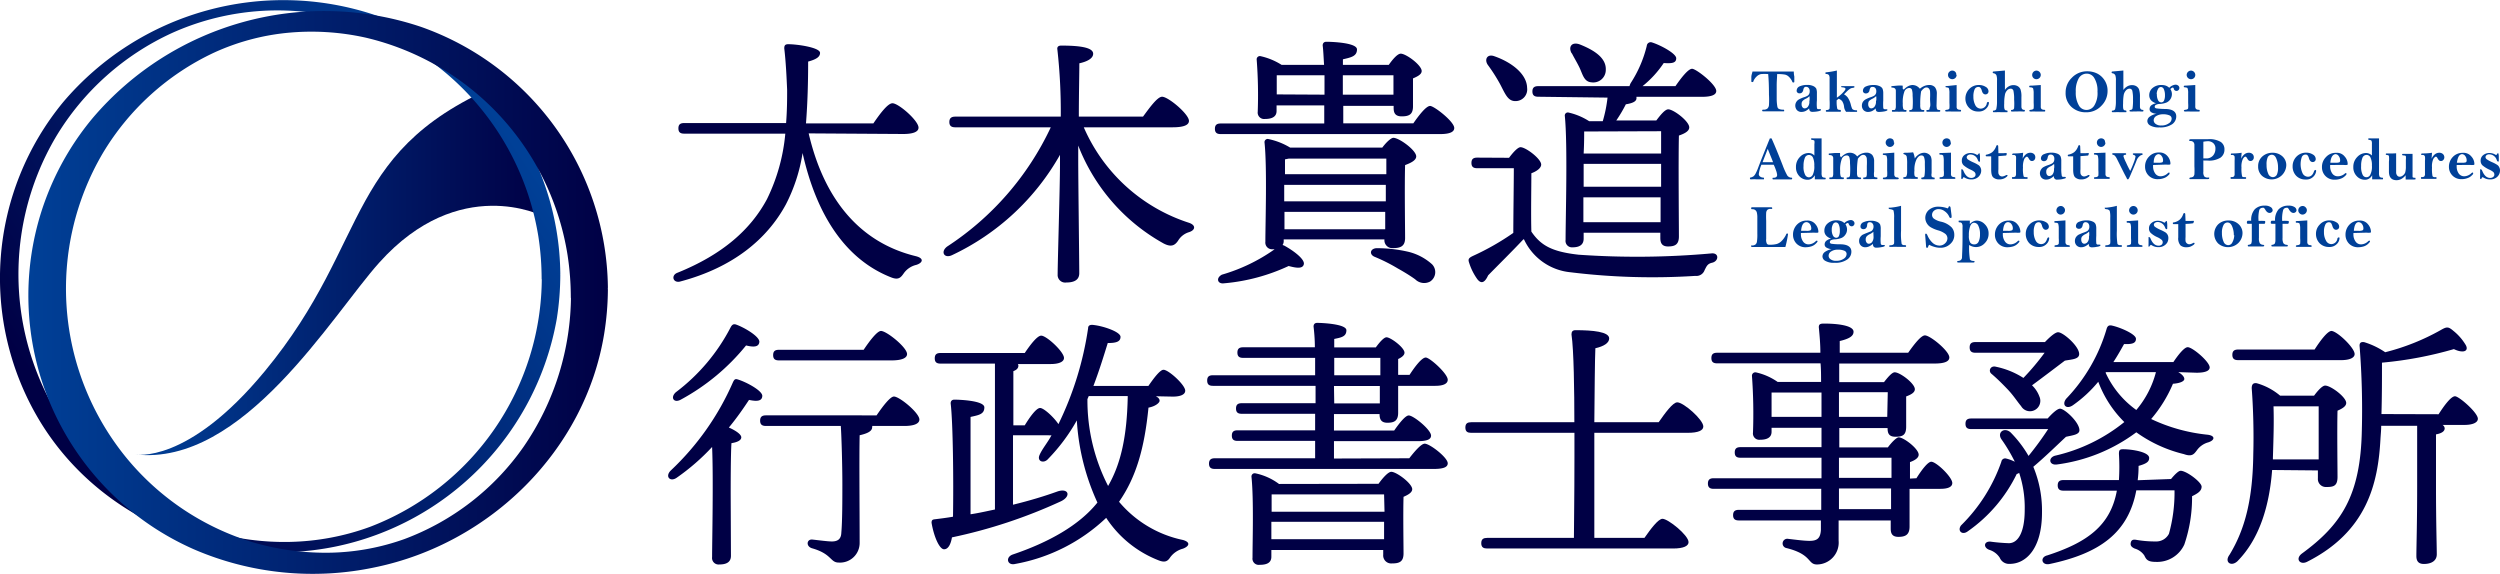
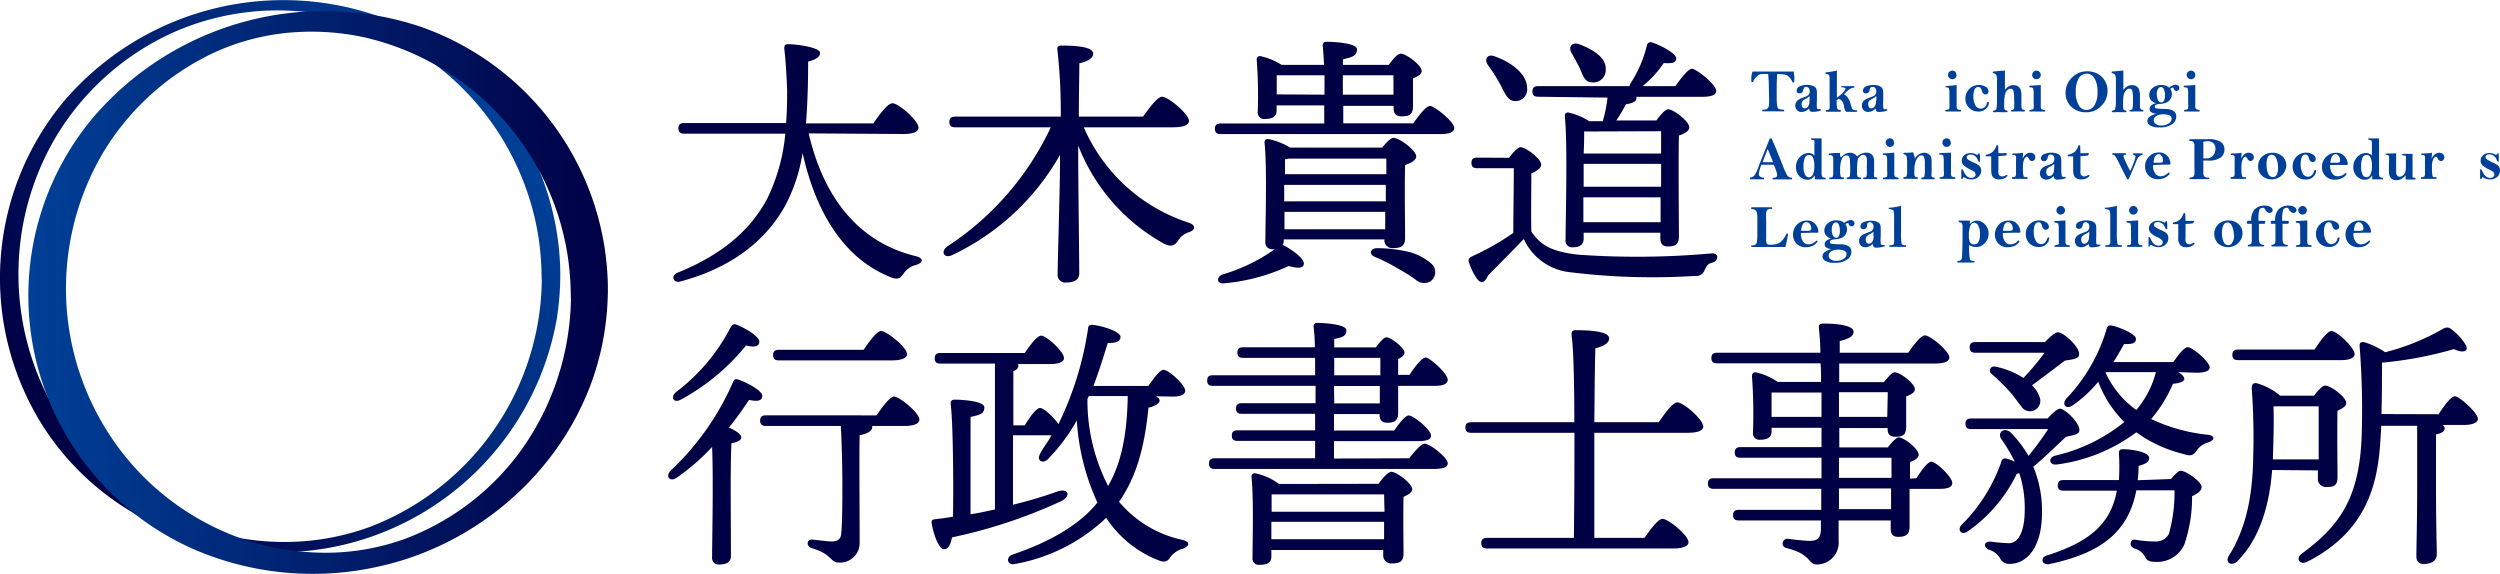
<svg xmlns="http://www.w3.org/2000/svg" xmlns:xlink="http://www.w3.org/1999/xlink" viewBox="0 0 287.88 66.07">
  <defs>
    <style>.cls-1{fill:#000045;}.cls-2{fill:#004098;}.cls-3{fill:url(#新規グラデーションスウォッチ_2);}.cls-4{fill:url(#新規グラデーションスウォッチ_2-2);}.cls-5{fill:url(#新規グラデーションスウォッチ_2-3);}</style>
    <linearGradient id="新規グラデーションスウォッチ_2" x1="15.58" y1="30.8" x2="62.45" y2="30.8" gradientUnits="userSpaceOnUse">
      <stop offset="0" stop-color="#004097" />
      <stop offset="1" stop-color="#000045" />
    </linearGradient>
    <linearGradient id="新規グラデーションスウォッチ_2-2" x1="58.05" y1="14.54" x2="7.1" y2="48.6" xlink:href="#新規グラデーションスウォッチ_2" />
    <linearGradient id="新規グラデーションスウォッチ_2-3" x1="3.34" y1="33.66" x2="69.98" y2="33.66" xlink:href="#新規グラデーションスウォッチ_2" />
  </defs>
  <g id="レイヤー_2" data-name="レイヤー 2">
    <g id="レイヤー_5" data-name="レイヤー 5">
      <path class="cls-1" d="M93.12,15.36c1.74,7.48,5.8,12.55,12.34,14.14,1,.25.79.77.06,1a2.45,2.45,0,0,0-1.47,1c-.36.52-.64.76-1.46.43C97.3,29.84,94,24.68,92.42,17.62a19.39,19.39,0,0,1-1.93,5.93c-2.17,4-6.08,7.24-12.1,8.85-.88.28-1.19-.7-.36-1,5.22-2.11,8.43-5,10.29-8.47a21.5,21.5,0,0,0,2.11-7.54H78.79c-.4,0-.67-.12-.67-.61s.27-.61.67-.61H90.52c.12-1.5.12-2.81.12-3.82-.06-1.41-.15-3.3-.33-4.77,0-.3.06-.49.46-.49,1,0,3.66.37,3.66,1,0,.43-.37.73-1.37,1,0,2.29-.06,4.73-.25,7.12h7.76c.73-1.07,1.65-2.32,2.2-2.32.7,0,3,2,3,2.81,0,.45-.55.73-1.77.73Z" />
      <path class="cls-1" d="M124.8,14.66a19.85,19.85,0,0,0,12.13,11c.8.28.73.83,0,1.07a2.21,2.21,0,0,0-1.28,1c-.4.58-.83.73-1.65.31a22,22,0,0,1-9.84-11.28v1.65c0,2.23.12,11.76.12,13.05,0,.7-.48,1.07-1.49,1.07a.87.87,0,0,1-1-.92c0-1.37.27-10.2.27-12.65V17.83a27.93,27.93,0,0,1-12.43,11.55c-.91.43-1.37-.4-.55-1A33.22,33.22,0,0,0,121,14.66h-11c-.4,0-.68-.13-.68-.61s.28-.62.68-.62h12.15a64.77,64.77,0,0,0-.39-7.72c-.06-.31.12-.46.43-.46,2,0,3.69.18,3.69.94,0,.52-.64.89-1.59,1.1,0,1.1-.06,3.7-.06,6.14h7.39c.74-1,1.65-2.29,2.2-2.29.71,0,3.09,2,3.09,2.78,0,.46-.55.74-1.89.74Z" />
      <path class="cls-1" d="M162.75,14.2c.64-.92,1.47-2,1.93-2s2.78,1.8,2.78,2.54c0,.43-.46.7-1.65.7H140.57c-.39,0-.67-.12-.67-.61s.28-.61.67-.61h11.92c0-.64,0-1.35,0-2.08H147v.64c0,.64-.49.92-1.34.92a.74.74,0,0,1-.83-.83,53,53,0,0,0-.12-6,.37.37,0,0,1,.46-.4,7.6,7.6,0,0,1,2.41,1h4.89c-.06-.92-.09-1.71-.16-2.23,0-.28.16-.43.43-.43.52,0,3.52.09,3.52.88s-.68.92-1.62,1.14v.64h5.28c.43-.61,1-1.29,1.38-1.29.61,0,2.41,1.32,2.41,2,0,.4-.52.64-1,.85,0,1.17,0,2.57,0,3.21,0,.95-.46,1.16-1.31,1.16s-.92-.55-.92-1v-.21h-5.8V14.2ZM147.88,28.28c1.06.58,2.38,1.56,2.26,2.14s-.92.43-1.75.21a22.08,22.08,0,0,1-7.51,2c-.67.06-.89-.61-.18-1a20.22,20.22,0,0,0,6.08-2.93h-.22a.77.77,0,0,1-.85-.86c0-2.17.21-8.55-.1-11.45A.37.37,0,0,1,146,16a7.93,7.93,0,0,1,2.57,1h10.6c.43-.58,1-1.13,1.28-1.13.67,0,2.63,1.43,2.63,2.14,0,.46-.64.76-1.28,1-.07,2.41,0,7.2,0,8.4,0,.94-.52,1.16-1.38,1.16a.91.91,0,0,1-1-1h-11.6v.12a.82.82,0,0,1-.13.52Zm4.64-17.38c0-.76,0-1.53,0-2.23h-5.32l-.18,0v2.2Zm-4.61,12.28h11.67l0-1.89h-11.7v1.89Zm0,1.22,0,2h11.6l0-2Zm.51-6.14-.45.09c0,.37,0,1,0,1.71h11.67v-1.8Zm6.21-9.59V10.9h5.83l0-2.23Zm10.26,21.75a1.29,1.29,0,0,1-.21,2,1.46,1.46,0,0,1-1.71-.25c-.55-.4-1.23-.82-2-1.25a19.86,19.86,0,0,0-2.66-1.34c-.64-.25-.58-.92.16-1a16.13,16.13,0,0,1,3.6.39A6.33,6.33,0,0,1,164.89,30.42Z" />
      <path class="cls-1" d="M173.77,18.17c.43-.58,1-1.22,1.32-1.22.61,0,2.38,1.34,2.38,2,0,.43-.58.8-1.13,1,0,1.5-.06,4.83,0,6.72,1.1,1.62,2.41,2.32,5.44,2.66a96.06,96.06,0,0,0,15.3-.15c.89-.09.86.88.09,1.07-.55.12-.64.39-.88.85a1,1,0,0,1-1.07.67,77.42,77.42,0,0,1-14.39-.42,6.59,6.59,0,0,1-5.34-3.79h-.07c-1.31,1.4-2.81,2.87-4.06,4.15-.43.95-.85.95-1.25.43a6.69,6.69,0,0,1-.92-1.83c-.15-.43-.12-.58.4-.83a29.22,29.22,0,0,0,4.67-2.66c0-1.74.06-5.77.06-7.45h-4.21c-.4,0-.67-.12-.67-.61s.27-.61.67-.61ZM171.33,7.48c-.43-.61-.09-1.32.76-1,2,.7,3.73,2.05,3.76,3.64a1.34,1.34,0,0,1-1.37,1.52c-.86,0-1.16-.85-1.74-1.95A19.32,19.32,0,0,0,171.33,7.48Zm5.81,3.66c-.4,0-.68-.12-.68-.61s.28-.61.68-.61h10.5a1.9,1.9,0,0,1,.13-.34,13.86,13.86,0,0,0,1.86-4.3.45.45,0,0,1,.58-.4c1,.31,2.81,1.28,2.81,1.83s-.49.61-1.44.55a11.75,11.75,0,0,1-2.44,2.66h3.79c.64-.92,1.46-2,1.92-2s2.78,1.8,2.78,2.56c0,.43-.52.67-1.68.67h-7.51v.06c.06.4-.28.65-1.22.8a16.45,16.45,0,0,1-1.1,1.86h4.61c.46-.61,1-1.28,1.37-1.28.61,0,2.42,1.37,2.42,2.08,0,.45-.58.73-1.19.94-.07,2.75,0,10.24,0,11.61,0,.95-.46,1.16-1.26,1.16s-.88-.55-.88-1v-.58h-8.83v.68c0,.67-.43,1-1.28,1a.74.74,0,0,1-.8-.85c0-2.51.25-11-.09-14.3a.35.35,0,0,1,.43-.37,7.4,7.4,0,0,1,2.38,1h1.56a15.41,15.41,0,0,0,.55-2.72Zm3.84-5c-.42-.73,0-1.4,1-1,1.53.62,3,1.5,2.93,2.91a1.44,1.44,0,0,1-1.65,1.43c-.85-.06-1-.88-1.37-1.68C181.6,7.2,181.26,6.65,181,6.13Zm1.62,9-.18,0c0,.52,0,1.5-.06,2.54h8.92c0-1.07,0-2,0-2.57Zm-.24,6.36h8.92V18.87h-8.92v2.57Zm8.86,4.09,0-2.87h-8.89l0,2.87Z" />
      <path class="cls-1" d="M84.17,64c0,.67-.43,1-1.34,1a.75.75,0,0,1-.83-.85c0-1.77.16-9,0-12.68A25.12,25.12,0,0,1,77.94,55c-.76.55-1.4-.12-.7-.82a30.91,30.91,0,0,0,7.15-10.14c.15-.31.24-.46.58-.34.94.28,2.84,1.29,2.81,1.9s-.64.64-1.53.45c-.55.83-1.34,2-2.32,3.18.7.31,1.43.76,1.43,1.13s-.52.58-1.13.67c-.09,1.19-.09,5-.09,5.87ZM77.82,45.17a22,22,0,0,0,6.32-7.49c.15-.27.31-.42.64-.3,1,.36,2.72,1.4,2.66,2s-.67.61-1.53.4A24.87,24.87,0,0,1,78.43,46C77.6,46.48,77.15,45.78,77.82,45.17Zm23.12,2.66c.68-1,1.56-2.17,2-2.17.64,0,2.93,1.89,2.93,2.65,0,.46-.58.74-1.74.74h-3.7a.21.21,0,0,1,0,.15c0,.52-.74.76-1.44.92-.06,2.9,0,8.28,0,12.34a2.26,2.26,0,0,1-2.41,2.32c-1,0-.77-1-3.09-1.65-.73-.24-.58-1.07.06-1s1.77.22,2.23.22c.7,0,1.07-.28,1.1-1C97,60,97,57.54,97,55.71c0-2-.09-5.35-.18-6.66H88.2c-.39,0-.67-.12-.67-.61s.28-.61.67-.61ZM89.7,41.5c-.4,0-.67-.12-.67-.61s.27-.61.67-.61h9.75c.67-1,1.55-2.17,2-2.17.64,0,3,1.89,3,2.66,0,.46-.61.73-1.78.73Z" />
      <path class="cls-1" d="M133.1,45.63c.28.15.43.3.43.52s-.46.64-1.28.79c-.46,4.64-1.41,8-3.39,10.84a13.09,13.09,0,0,0,7.36,4.4c.88.25.76.71,0,1a2.66,2.66,0,0,0-1.47,1c-.3.46-.61.64-1.37.33a12.7,12.7,0,0,1-6-4.88,20.47,20.47,0,0,1-10.48,5.31c-.88.22-1.16-.73-.33-1.07,4.15-1.4,7.69-3.36,9.8-6A26.28,26.28,0,0,1,124,48.41a21.14,21.14,0,0,1-3.3,4.43c-.49.58-1.31.3-1-.43s1-1.53,1.38-2.29a1.54,1.54,0,0,1-.37,0h-4.06v8c2-.49,3.66-1,5.13-1.53,1.28-.42,1.59.55.4,1.13a58.79,58.79,0,0,1-12.56,4.16c-.12.7-.39,1.37-.91,1.37s-1.16-1.4-1.44-3.05c0-.28.09-.37.34-.4.73-.09,1.46-.18,2.13-.3.07-4.13,0-10.82-.27-13.05,0-.27.15-.43.43-.43.52,0,3.45.1,3.45.89s-.64.89-1.59,1.1V59.22c1-.15,1.93-.37,2.81-.55V41.87h-6.26c-.4,0-.67-.12-.67-.61s.27-.61.67-.61H118c.64-.95,1.44-2,1.9-2,.61,0,2.62,1.86,2.62,2.57,0,.45-.61.7-1.52.7h-3.79a.43.43,0,0,1,.06.18c0,.28-.18.49-.58.64v6.24H118c.61-1,1.34-2,1.77-2s1.59,1.07,2.11,1.86a37.49,37.49,0,0,0,3.42-11.06c0-.24.15-.42.61-.36,1.13.12,3.12.79,3.12,1.37s-.55.71-1.47.71c-.49,1.58-1,3.23-1.65,4.94h6.33c.61-.88,1.34-1.86,1.74-1.86.58,0,2.5,1.74,2.5,2.41,0,.46-.58.68-1.43.68Zm-7.88.33a21.55,21.55,0,0,0,2.38,10c1.5-2.59,2.17-5.8,2.26-10.23v-.12h-4.49Z" />
      <path class="cls-1" d="M162.28,52.77c.61-.79,1.38-1.68,1.78-1.68.58,0,2.65,1.59,2.65,2.26,0,.43-.46.65-1.62.65h-25.2c-.4,0-.67-.13-.67-.61s.27-.62.67-.62h11.55l0-2h-8.92c-.4,0-.67-.12-.67-.61s.27-.61.67-.61h8.92v-1.9H143c-.4,0-.67-.12-.67-.61s.27-.61.67-.61h8.49v-2H139.68c-.4,0-.67-.12-.67-.61s.27-.61.67-.61h11.76l0-2h-8.28c-.4,0-.67-.12-.67-.61s.27-.61.67-.61h8.25c0-1-.09-1.87-.15-2.39,0-.27.15-.42.42-.42.52,0,3.36.12,3.36.85s-.58.83-1.4,1V40h4.79c.4-.55.92-1.16,1.23-1.16.48,0,2.07,1.19,2.07,1.77,0,.3-.33.55-.73.73v1.83h1.31c.61-.94,1.41-2,1.87-2s2.53,1.86,2.53,2.56c0,.46-.52.7-1.43.7H161c0,1.35,0,2.63,0,3.09,0,.95-.46,1.16-1.25,1.16s-.89-.52-.89-1h-5.25v1.9h6.93c.58-.83,1.29-1.74,1.68-1.74.55,0,2.57,1.65,2.57,2.32,0,.42-.43.64-1.53.64h-9.65v2Zm-3.54,2.94c.46-.64,1.1-1.38,1.47-1.38.61,0,2.41,1.35,2.41,2,0,.4-.52.67-1,.88-.06,1.93,0,5.53,0,6.51s-.49,1.16-1.34,1.16a.92.92,0,0,1-1-1v-.55H146.4v.77c0,.67-.46.94-1.35.94a.72.72,0,0,1-.82-.82c0-1.93.15-6.69-.12-9.32a.37.37,0,0,1,.43-.4,6.88,6.88,0,0,1,2.74,1.23Zm.64,1.22H146.43c0,.46,0,1.28,0,2h13Zm0,5.16v-2H146.4v2Zm-5.74-18.88h5.31v-2h-5.31Zm0,3.24h5.25l0-2h-5.28Z" />
      <path class="cls-1" d="M183.59,52.65c0,1.68,0,6.88,0,9.29h5.77c.7-1,1.59-2.2,2.08-2.2.64,0,3,1.89,3,2.69,0,.43-.55.73-1.77.73H171.24c-.39,0-.67-.12-.67-.61s.28-.61.67-.61h10c0-1.62.06-4.46.06-9.17V49.84H169.41c-.4,0-.67-.12-.67-.61s.27-.61.67-.61h11.88c0-3.54-.06-8.31-.33-10.11,0-.31.12-.49.46-.49,2,0,3.88.18,3.88.95,0,.52-.61.91-1.59,1.13-.06,1.19-.09,5.31-.12,8.52H191c.7-1,1.62-2.29,2.14-2.29.73,0,3,2,3,2.78,0,.46-.58.73-1.8.73H183.59Z" />
      <path class="cls-1" d="M220.68,55.07c.58-.92,1.31-1.9,1.71-1.9.58,0,2.42,1.77,2.42,2.45,0,.45-.49.67-1.38.67h-3.54c0,1.83,0,3.72,0,4.34,0,.94-.46,1.19-1.29,1.19s-.88-.55-.88-1v-.89h-6v2.32A2.52,2.52,0,0,1,209.23,65c-1.1,0-.55-1.16-3.52-1.89a.54.54,0,0,1,.12-1.07c1,.12,1.93.24,2.54.24.86,0,1.25-.27,1.31-1.25,0-.3,0-.67,0-1.1h-9.44c-.39,0-.67-.12-.67-.61s.28-.61.67-.61h9.48V56.29H197.34c-.39,0-.67-.12-.67-.61s.28-.61.67-.61h12.41V52.71h-9.32c-.4,0-.67-.12-.67-.61s.27-.61.67-.61h9.32V49.26H204v.46c0,.64-.49.92-1.34.92a.73.73,0,0,1-.8-.83,59.8,59.8,0,0,0-.12-6.54.39.39,0,0,1,.46-.39,7,7,0,0,1,2.5,1.1h5c0-.71,0-1.44-.06-2.14H197.74c-.4,0-.67-.12-.67-.61s.27-.61.67-.61h11.88c0-1-.09-2-.18-2.94,0-.36.18-.42.61-.42,1.5,0,3.39.21,3.39.94,0,.49-.46.8-1.59,1.07l0,1.35h7.88c.65-.92,1.47-2,1.93-2,.61,0,2.81,1.8,2.81,2.54,0,.42-.46.7-1.68.7h-11l0,2.14h5.16c.43-.55.92-1.13,1.23-1.13.61,0,2.32,1.28,2.32,1.95,0,.4-.49.64-1,.83,0,1.13,0,2.84,0,3.48,0,1-.43,1.16-1.25,1.16s-.89-.52-.89-1h-5.56v2.23h5.59c.43-.58,1-1.16,1.25-1.16.58,0,2.3,1.31,2.3,2,0,.39-.49.67-1,.85v1.9ZM204,48h5.75V45.2H204c0,.52,0,1.59,0,2.08Zm7.76-2.84V48h5.56l.06-2.84Zm0,9.87h6.05V52.71h-6.05Zm6,1.22h-6v2.38h6Z" />
      <path class="cls-1" d="M235.79,48.19c.49-.55,1.1-1.13,1.43-1.13.52,0,2.23,1.56,2.23,2.48,0,.52-.79.58-1.55.76-1.07,1-2.45,2.35-3.76,3.45a13.18,13.18,0,0,1,1,5.26c0,4.24-1.9,5.92-3.7,5.92a1.15,1.15,0,0,1-1.16-.7,2.21,2.21,0,0,0-1.22-.92c-.71-.27-.61-1,.15-.94a21.08,21.08,0,0,0,2.11.18c1,0,1.83-1.13,1.83-3.85a12.63,12.63,0,0,0-.64-4.25.79.79,0,0,1-.28.13,17.18,17.18,0,0,1-5.62,6.59c-.67.52-1.25-.06-.79-.67a19.1,19.1,0,0,0,4.64-7.33.44.44,0,0,1,.55-.37,4.66,4.66,0,0,1,1,.37,19.22,19.22,0,0,0-1.5-2.53c-.61-.8.25-1.5,1-.86a13.29,13.29,0,0,1,2.08,2.72,36.42,36.42,0,0,0,2.26-3.09H227c-.4,0-.67-.12-.67-.61s.27-.61.67-.61Zm-8.31-7.57c-.4,0-.67-.13-.67-.62s.27-.61.67-.61h8c.52-.55,1.2-1.16,1.53-1.13.55,0,2.41,1.59,2.41,2.51,0,.61-.88.61-1.65.76-1.06.8-2.5,1.9-3.78,2.84a3.38,3.38,0,0,1,.85,1.29,1.2,1.2,0,0,1-.76,1.65,1.18,1.18,0,0,1-1.35-.55c-.42-.49-.88-1.23-1.55-1.93s-1.23-1.25-1.84-1.77c-.42-.31-.15-1,.49-.83A9.39,9.39,0,0,1,233,43.52a28.2,28.2,0,0,0,2.44-2.9ZM250,55.16c.4-.49.86-.95,1.1-.95.67,0,2.42,1.31,2.42,1.83s-.49.8-1.1,1.1a16.69,16.69,0,0,1-.89,5.56,3.43,3.43,0,0,1-3.33,2c-.92,0-1.07-.31-1.28-.74a2,2,0,0,0-1.1-.79c-.4-.18-.52-.37-.46-.67s.24-.4.61-.34a12.64,12.64,0,0,0,2.26.19,1.64,1.64,0,0,0,1.53-.89,17.73,17.73,0,0,0,.64-5H246c-.91,4.89-4.21,7.27-10,8.49-.91.18-1.13-.79-.24-1,4.58-1.49,7.27-3.42,8-7.45h-6.14c-.39,0-.67-.12-.67-.61s.28-.61.67-.61H244a24.46,24.46,0,0,0,0-3c0-.42.06-.55.48-.55,1,0,3,.31,3,1,0,.4-.22.64-1.22.92a12.4,12.4,0,0,1-.1,1.65Zm.83-12.31c.43.24.7.55.7.79s-.43.49-1.31.55a15.44,15.44,0,0,1-2.51,4.06,19.82,19.82,0,0,0,6.51,1.81c.92.12.82.64.06.88a2.38,2.38,0,0,0-1.31.92c-.34.46-.58.76-1.5.43A15.67,15.67,0,0,1,246,49.78a19.46,19.46,0,0,1-9.1,3.7c-.92.15-1.1-.74-.28-1a19.63,19.63,0,0,0,8-3.88,12.83,12.83,0,0,1-3-4.64,14.63,14.63,0,0,1-2.93,2.71c-.76.52-1.31-.06-.76-.76a19.54,19.54,0,0,0,4.64-8c.09-.34.24-.49.58-.43,1,.21,2.81,1,2.81,1.53s-.46.64-1.37.61c-.31.55-.71,1.28-1.23,2.07h6.91c.55-.82,1.25-1.71,1.65-1.71.55,0,2.5,1.65,2.53,2.32,0,.4-.49.62-1.52.62Zm-8.37.06a10.76,10.76,0,0,0,3.54,4.3,11,11,0,0,0,2.26-4.36h-5.74Z" />
      <path class="cls-1" d="M261.64,54.12c-.3,3.94-1.37,7.85-4,10.51-.73.67-1.53.09-.91-.74,1.83-3,2.68-6.5,2.74-11.6.07-2.42,0-5.2-.18-7.58,0-.46.18-.64.58-.58a7.21,7.21,0,0,1,2.69,1.43h3.91c.43-.58.95-1.16,1.28-1.16.64,0,2.42,1.32,2.42,2,0,.4-.49.67-1,.89-.06,2.07,0,6.56,0,7.63s-.49,1.16-1.31,1.16a.92.92,0,0,1-.95-1v-.91Zm-3.91-12.65c-.39,0-.67-.12-.67-.61s.28-.61.67-.61h8.8c.64-1,1.47-2.11,1.93-2.14.64,0,2.68,1.93,2.68,2.66,0,.46-.64.7-1.55.7ZM267,52.9c0-2,0-4.8,0-6.11H261.8c.06,1.92,0,3.57-.07,5.92v.19Zm13.81-5.2c.64-1,1.43-2.07,1.89-2.07s2.63,1.89,2.63,2.59c0,.46-.64.71-1.53.71h-2.54a.5.5,0,0,1,.25.39c0,.34-.34.58-1,.7v6c0,4.19.09,6.84.09,7.82,0,.64-.49,1.1-1.49,1.1-.62,0-.86-.33-.86-.91,0-1.1.09-3.7.09-8v-7H274.2c0,.55-.06,1.06-.09,1.61-.28,5-1.53,10.57-8.46,14.06-.8.39-1.38-.34-.59-.95,4.56-3.33,6.76-6.69,6.91-14.17a93.64,93.64,0,0,0-.25-9.63c-.06-.46.13-.61.52-.55a8.92,8.92,0,0,1,2.42,1.16A25.85,25.85,0,0,0,281.07,38c.7-.4.86-.4,1.47.12a6,6,0,0,1,1.4,1.62c.37.67-.24,1-1.37.46a43.6,43.6,0,0,1-8.28,1.56c0,1.86,0,3.88-.06,5.92Z" />
      <path class="cls-2" d="M201.8,8.24c1.19,0,2.07,0,2.64,0s.91,0,1.43,0h.69c0,.09,0,.29.06.58l0,.54c0,.09,0,.14-.11.14s-.11-.06-.16-.17a1.62,1.62,0,0,0-.34-.47.94.94,0,0,0-.47-.27,4.68,4.68,0,0,0-.9-.06c0,.35-.05.78-.05,1.31s0,1.06,0,1.56a5.35,5.35,0,0,0,.08.9.39.39,0,0,0,.15.23,1.18,1.18,0,0,0,.5.1c.09,0,.13,0,.13.1s0,.09-.11.09h-.1l-.71,0h-1l-.44,0H203a.09.09,0,0,1-.08-.09c0-.06,0-.1.13-.1a.72.72,0,0,0,.46-.12.61.61,0,0,0,.19-.41,10,10,0,0,0,0-1.2q0-1.45-.09-2.37a5.39,5.39,0,0,0-.82,0,1,1,0,0,0-.49.26,1.54,1.54,0,0,0-.38.53c0,.09-.08.13-.13.13s-.12,0-.12-.1,0-.17,0-.45S201.77,8.43,201.8,8.24Z" />
      <path class="cls-2" d="M208.33,12.48a1.65,1.65,0,0,1-.43.31,1.13,1.13,0,0,1-.44.1.7.7,0,0,1-.54-.21.81.81,0,0,1-.19-.52.79.79,0,0,1,.12-.42.83.83,0,0,1,.28-.28,3.6,3.6,0,0,1,.56-.25,1.87,1.87,0,0,0,.44-.18.46.46,0,0,0,.19-.2.62.62,0,0,0,.07-.33.52.52,0,0,0-.11-.36A.37.37,0,0,0,208,10a.28.28,0,0,0-.24.08.61.61,0,0,0-.11.29c-.06.25-.2.38-.42.38a.32.32,0,0,1-.24-.08.26.26,0,0,1-.1-.23.54.54,0,0,1,.35-.5,2.06,2.06,0,0,1,.86-.16,1.56,1.56,0,0,1,.7.13.77.77,0,0,1,.35.3,1.5,1.5,0,0,1,.07.54v.81a4.47,4.47,0,0,0,0,.83q0,.18.18.18h.15c.09,0,.14,0,.14.08a.09.09,0,0,1-.06.08,1.28,1.28,0,0,1-.35.1,3.61,3.61,0,0,1-.53.05.47.47,0,0,1-.33-.09A.54.54,0,0,1,208.33,12.48Zm0-1.38a1.22,1.22,0,0,1-.39.27,1.2,1.2,0,0,0-.38.27.5.5,0,0,0-.1.35.53.53,0,0,0,.1.36.3.3,0,0,0,.25.13.48.48,0,0,0,.37-.19.89.89,0,0,0,.17-.64C208.39,11.55,208.39,11.37,208.37,11.1Z" />
      <path class="cls-2" d="M211.52,8.12v3.13a4.13,4.13,0,0,0,.62-.51c.25-.24.37-.41.37-.51s-.11-.15-.32-.17S212,10,212,10s0-.08.14-.08h.18l.5,0h.61q.12,0,.12.09c0,.06-.07.09-.21.11a.7.7,0,0,0-.33.12,3,3,0,0,0-.43.38l-.24.24a1.43,1.43,0,0,1,.41.34,2.58,2.58,0,0,1,.39.91,3.33,3.33,0,0,0,.13.39.28.28,0,0,0,.16.14.82.82,0,0,0,.32.06c.06,0,.1,0,.1.09s0,.09-.12.09h-.06l-.59,0a3.62,3.62,0,0,0-.49,0,1.08,1.08,0,0,1-.24-.57,1.44,1.44,0,0,0-.23-.67.94.94,0,0,0-.4-.27,1.84,1.84,0,0,1-.22.17,3.69,3.69,0,0,0,.07,1,.31.31,0,0,0,.25.11c.1,0,.16,0,.16.12s-.05.1-.15.1h-.12a4.74,4.74,0,0,0-.51,0l-.6,0h-.18c-.11,0-.17,0-.17-.1s0-.09.14-.1.28-.09.29-.2a9.53,9.53,0,0,0,0-1l0-2.38a.82.82,0,0,0-.07-.44.43.43,0,0,0-.26-.13c-.1,0-.15,0-.15-.1s.05-.09.16-.1A9.26,9.26,0,0,0,211.52,8.12Z" />
      <path class="cls-2" d="M216,12.48a1.84,1.84,0,0,1-.43.31,1.17,1.17,0,0,1-.44.1.7.7,0,0,1-.54-.21.76.76,0,0,1-.19-.52.88.88,0,0,1,.11-.42,1,1,0,0,1,.29-.28,3.6,3.6,0,0,1,.56-.25,2.09,2.09,0,0,0,.44-.18.53.53,0,0,0,.19-.2.62.62,0,0,0,.07-.33.57.57,0,0,0-.11-.36.39.39,0,0,0-.31-.13.3.3,0,0,0-.25.08.92.92,0,0,0-.11.29.41.41,0,0,1-.42.38.35.35,0,0,1-.24-.08.29.29,0,0,1-.1-.23.54.54,0,0,1,.36-.5,2.06,2.06,0,0,1,.86-.16,1.59,1.59,0,0,1,.7.13.68.68,0,0,1,.34.3,1.46,1.46,0,0,1,.08.54v.81a6.21,6.21,0,0,0,0,.83c0,.12.09.18.19.18h.15c.09,0,.14,0,.14.08a.09.09,0,0,1-.06.08,1.28,1.28,0,0,1-.35.1,3.74,3.74,0,0,1-.54.05.45.45,0,0,1-.32-.09A.47.47,0,0,1,216,12.48Zm0-1.38a1.36,1.36,0,0,1-.39.27,1.41,1.41,0,0,0-.39.27.56.56,0,0,0-.09.35.53.53,0,0,0,.1.36.3.3,0,0,0,.25.13.5.5,0,0,0,.37-.19.94.94,0,0,0,.17-.64C216.08,11.55,216.07,11.37,216.06,11.1Z" />
-       <path class="cls-2" d="M219.22,10.33a1.76,1.76,0,0,1,.5-.4,1.1,1.1,0,0,1,.52-.14,1.18,1.18,0,0,1,.39.08,1.2,1.2,0,0,1,.45.35,1.74,1.74,0,0,1,.51-.32,1.4,1.4,0,0,1,.53-.11.86.86,0,0,1,.69.25,1.16,1.16,0,0,1,.22.77L223,12a1.76,1.76,0,0,0,.05.57.43.43,0,0,0,.26.1q.12,0,.12.09c0,.07-.05.11-.14.11h-.07l-.63,0a3.87,3.87,0,0,0-.45,0H222c-.12,0-.17,0-.17-.1s0-.09.11-.1a.42.42,0,0,0,.24-.07s0-.13.07-.31,0-.5,0-.94a7.31,7.31,0,0,0,0-.82.54.54,0,0,0-.14-.34.34.34,0,0,0-.27-.12.47.47,0,0,0-.3.11,1.52,1.52,0,0,0-.32.34,8.45,8.45,0,0,0-.1,1.53,1.23,1.23,0,0,0,.06.51.35.35,0,0,0,.28.11c.09,0,.13,0,.13.09s-.05.11-.16.11l-.27,0-.44,0-.53,0H220c-.1,0-.15,0-.15-.1s.05-.09.15-.1a.25.25,0,0,0,.24-.22,9.28,9.28,0,0,0,0-1.43,2.16,2.16,0,0,0-.08-.7.32.32,0,0,0-.3-.19.63.63,0,0,0-.55.37,3.52,3.52,0,0,0-.2,1.44,1.79,1.79,0,0,0,.06.61.28.28,0,0,0,.24.12c.09,0,.13,0,.13.09s-.05.11-.14.11h-.1a4.21,4.21,0,0,0-.61,0,4.47,4.47,0,0,0-.59,0h-.13c-.07,0-.11,0-.11-.1s0-.1.13-.1.22,0,.25-.07a.8.8,0,0,0,.07-.35c0-.19,0-.54,0-1.07s0-.66,0-.76a.36.36,0,0,0-.11-.24.54.54,0,0,0-.27-.09c-.09,0-.14,0-.14-.09s.05-.09.14-.09l.54-.05a4.91,4.91,0,0,1,.62,0,.92.92,0,0,1,0,.33Z" />
      <path class="cls-2" d="M225.31,9.79c0,.32,0,.89,0,1.71v.74a.44.44,0,0,0,.07.3.45.45,0,0,0,.24.1c.13,0,.2,0,.2.11s-.06.09-.16.09h-.25l-.75,0a2.36,2.36,0,0,0-.37,0h-.15q-.15,0-.15-.09c0-.06.06-.1.2-.11s.27-.07.29-.17a4.09,4.09,0,0,0,0-.62c0-.41,0-.78,0-1.11a1.54,1.54,0,0,0-.07-.58c0-.05-.12-.08-.26-.1S224,10,224,10s.06-.09.17-.1h.07Zm0-1.16a.49.49,0,0,1-.15.35.51.51,0,0,1-.7,0,.47.47,0,0,1-.14-.35.45.45,0,0,1,.14-.35.48.48,0,0,1,.7,0A.45.45,0,0,1,225.27,8.63Z" />
      <path class="cls-2" d="M226.32,11.36a1.56,1.56,0,0,1,.44-1.11,1.49,1.49,0,0,1,1.12-.46,1.41,1.41,0,0,1,.77.21.6.6,0,0,1,.33.5.36.36,0,0,1-.1.27.36.36,0,0,1-.25.1c-.2,0-.34-.14-.42-.43a.84.84,0,0,0-.16-.33.28.28,0,0,0-.24-.1.46.46,0,0,0-.43.28,2,2,0,0,0-.14.84,2.08,2.08,0,0,0,.23,1,.71.71,0,0,0,.61.38.73.73,0,0,0,.7-.58c0-.13.09-.19.15-.19a.09.09,0,0,1,.1.1,1,1,0,0,1-.31.65,1.14,1.14,0,0,1-.91.35,1.39,1.39,0,0,1-1.07-.43A1.5,1.5,0,0,1,226.32,11.36Z" />
      <path class="cls-2" d="M230.87,8.12c0,.23,0,.43,0,.59v.92c0,.4,0,.64,0,.73a1.27,1.27,0,0,1,.45-.42,1.11,1.11,0,0,1,.54-.14,1,1,0,0,1,.46.11.77.77,0,0,1,.34.37,2.48,2.48,0,0,1,.11.91v1.08c0,.23.1.36.28.38s.11,0,.11.09,0,.1-.11.1h-.1a6.24,6.24,0,0,0-.71,0,1.76,1.76,0,0,0-.28,0h-.25c-.1,0-.14,0-.14-.09s.05-.09.15-.1a.24.24,0,0,0,.21-.2,6.67,6.67,0,0,0,0-1,4.33,4.33,0,0,0-.08-1,.32.32,0,0,0-.33-.24.57.57,0,0,0-.4.2,1,1,0,0,0-.26.58,4.74,4.74,0,0,0-.07.91,3.48,3.48,0,0,0,0,.49.6.6,0,0,0,.08.26.3.3,0,0,0,.17.07c.09,0,.13,0,.13.11s0,.09-.15.09l-.32,0-.3,0a4.12,4.12,0,0,0-.51,0h-.3c-.07,0-.1,0-.1-.09s0-.09.14-.1a.34.34,0,0,0,.24-.15,3.74,3.74,0,0,0,.09-.9c0-.52,0-1.32,0-2.39a1.68,1.68,0,0,0-.07-.63.43.43,0,0,0-.26-.21c-.11,0-.17-.08-.17-.13s.05-.09.15-.09Z" />
      <path class="cls-2" d="M235,9.79c0,.32,0,.89,0,1.71v.74a.44.44,0,0,0,.07.3.45.45,0,0,0,.25.1c.12,0,.19,0,.19.11s-.05.09-.15.09h-.25l-.75,0a2.3,2.3,0,0,0-.37,0h-.16q-.15,0-.15-.09c0-.06.07-.1.2-.11s.28-.07.3-.17a4.09,4.09,0,0,0,0-.62c0-.41,0-.78,0-1.11a1.82,1.82,0,0,0-.07-.58.43.43,0,0,0-.27-.1c-.11,0-.17,0-.17-.1s.06-.09.17-.1H234Zm0-1.16a.5.5,0,0,1-.5.49.48.48,0,0,1-.49-.49.5.5,0,0,1,.49-.5.51.51,0,0,1,.5.5Z" />
      <path class="cls-2" d="M240.33,8.21a2.57,2.57,0,0,1,1.21.28,2.21,2.21,0,0,1,1.15,2,2.38,2.38,0,0,1-.72,1.7,2.33,2.33,0,0,1-1.77.74,2.4,2.4,0,0,1-1.66-.61,2.13,2.13,0,0,1-.68-1.66,2.33,2.33,0,0,1,.71-1.7A2.4,2.4,0,0,1,240.33,8.21Zm1.2,2.34A2.78,2.78,0,0,0,241.17,9a1,1,0,0,0-.89-.52,1.06,1.06,0,0,0-.9.52,2.92,2.92,0,0,0-.35,1.57,2.88,2.88,0,0,0,.34,1.54,1,1,0,0,0,.91.55,1.06,1.06,0,0,0,.87-.49A2.69,2.69,0,0,0,241.53,10.55Z" />
      <path class="cls-2" d="M244.51,8.12c0,.23,0,.43,0,.59v.92c0,.4,0,.64,0,.73a1.39,1.39,0,0,1,.46-.42,1.09,1.09,0,0,1,.54-.14,1,1,0,0,1,.46.11.82.82,0,0,1,.34.37,2.73,2.73,0,0,1,.11.91v1.08c0,.23.1.36.28.38s.11,0,.11.09,0,.1-.12.1h-.09a6.24,6.24,0,0,0-.71,0,1.76,1.76,0,0,0-.28,0h-.25q-.15,0-.15-.09c0-.05.06-.09.16-.1a.22.22,0,0,0,.2-.2,6.11,6.11,0,0,0,.05-1,4.33,4.33,0,0,0-.08-1,.32.32,0,0,0-.33-.24.57.57,0,0,0-.4.2,1.08,1.08,0,0,0-.27.58,5.84,5.84,0,0,0-.06.91,3.48,3.48,0,0,0,0,.49.49.49,0,0,0,.08.26.3.3,0,0,0,.17.07c.08,0,.13,0,.13.11s0,.09-.15.09l-.32,0-.3,0a4,4,0,0,0-.51,0h-.31a.08.08,0,0,1-.09-.09c0-.06,0-.09.14-.1a.34.34,0,0,0,.24-.15,3.74,3.74,0,0,0,.09-.9c0-.52,0-1.32,0-2.39a1.68,1.68,0,0,0-.07-.63.43.43,0,0,0-.26-.21c-.11,0-.17-.08-.17-.13s.05-.09.15-.09Z" />
      <path class="cls-2" d="M249.79,10.11a1.16,1.16,0,0,1,.71-.36.49.49,0,0,1,.33.11.35.35,0,0,1,.13.27.33.33,0,0,1-.09.23.3.3,0,0,1-.24.11.32.32,0,0,1-.31-.23c0-.11-.09-.16-.13-.16s-.14.06-.27.17a1.06,1.06,0,0,1,0,1.18,1.07,1.07,0,0,1-.45.38,2.49,2.49,0,0,1-.75.16,1,1,0,0,0-.51.13.28.28,0,0,0-.09.2c0,.1.07.15.19.18a8,8,0,0,0,1,.07c.86,0,1.29.31,1.29.85a1.1,1.1,0,0,1-.48.91,2.43,2.43,0,0,1-1.46.36,1.93,1.93,0,0,1-1.06-.22.6.6,0,0,1-.33-.5.63.63,0,0,1,.27-.51,1.87,1.87,0,0,1,.8-.34,1.27,1.27,0,0,1-.61-.17.42.42,0,0,1-.2-.37.54.54,0,0,1,.18-.42,1.38,1.38,0,0,1,.57-.25,1.26,1.26,0,0,1-.59-.35.89.89,0,0,1-.2-.58,1.06,1.06,0,0,1,.4-.84,1.49,1.49,0,0,1,1-.33,1.55,1.55,0,0,1,.5.07A1.14,1.14,0,0,1,249.79,10.11ZM248,13.86a.52.52,0,0,0,.23.41,1,1,0,0,0,.65.18,1.4,1.4,0,0,0,.85-.24.65.65,0,0,0,.34-.55.4.4,0,0,0-.27-.38,1.73,1.73,0,0,0-.7-.12,1.46,1.46,0,0,0-.8.2A.58.58,0,0,0,248,13.86Zm.37-3a1.42,1.42,0,0,0,.14.69.43.43,0,0,0,.36.24.35.35,0,0,0,.32-.2,1.45,1.45,0,0,0,.11-.63,1.63,1.63,0,0,0-.13-.69.38.38,0,0,0-.33-.25.38.38,0,0,0-.34.23A1.18,1.18,0,0,0,248.35,10.82Z" />
      <path class="cls-2" d="M252.79,9.79c0,.32,0,.89,0,1.71v.74a.43.43,0,0,0,.08.3.45.45,0,0,0,.24.1c.13,0,.19,0,.19.11s-.05.09-.15.09h-.25l-.75,0a2.36,2.36,0,0,0-.37,0h-.15q-.15,0-.15-.09c0-.06.06-.1.19-.11s.28-.07.3-.17a4.09,4.09,0,0,0,0-.62c0-.41,0-.78,0-1.11a1.54,1.54,0,0,0-.07-.58c0-.05-.12-.08-.27-.1s-.16,0-.16-.1.05-.09.17-.1h.07Zm0-1.16a.48.48,0,0,1-.49.49.5.5,0,0,1-.5-.49.51.51,0,0,1,.5-.5.5.5,0,0,1,.49.5Z" />
      <path class="cls-2" d="M203.8,15.94H204c.3.66.73,1.69,1.28,3.1a8.25,8.25,0,0,0,.53,1.17.62.62,0,0,0,.45.25c.07,0,.11,0,.11.09s-.05.11-.14.11l-.37,0-.6,0-.62,0-.37,0c-.11,0-.16,0-.16-.1s0-.08.11-.09q.42,0,.42-.33a2,2,0,0,0-.12-.5,6.21,6.21,0,0,0-.27-.67h-1.42a4.12,4.12,0,0,0-.3,1.07.33.33,0,0,0,.15.29.63.63,0,0,0,.32.12c.09,0,.13,0,.13.11s0,.09-.14.09h-.29l-.44,0a3,3,0,0,0-.52,0h-.1c-.08,0-.13,0-.13-.11s0-.08.09-.1a1.06,1.06,0,0,0,.32-.14,1.07,1.07,0,0,0,.25-.33,5.65,5.65,0,0,0,.33-.78C202.81,18.39,203.24,17.31,203.8,15.94Zm-.24,1.2-.6,1.54,1.21,0c-.06-.18-.16-.42-.29-.74S203.63,17.32,203.56,17.14Z" />
      <path class="cls-2" d="M208.93,17.91c0-.66,0-1.1,0-1.32a1.08,1.08,0,0,0,0-.39.43.43,0,0,0-.25-.09c-.09,0-.13-.05-.13-.1s0-.06,0-.07a1.38,1.38,0,0,1,.3,0h.91v2.44l0,1.52a1,1,0,0,0,.06.44.41.41,0,0,0,.28.12c.08,0,.13,0,.13.1s-.05.09-.14.09h-1.11v-.47a1.14,1.14,0,0,1-.36.39.9.9,0,0,1-.49.13,1.28,1.28,0,0,1-.93-.41,1.45,1.45,0,0,1-.39-1.05,1.58,1.58,0,0,1,.45-1.16,1.38,1.38,0,0,1,1-.46,1,1,0,0,1,.39.08A1.12,1.12,0,0,1,208.93,17.91Zm-1.25,1.21a1.94,1.94,0,0,0,.18,1,.5.5,0,0,0,.44.3.51.51,0,0,0,.44-.29,2.14,2.14,0,0,0,.18-1.05,2.16,2.16,0,0,0-.15-.92.5.5,0,0,0-.93,0A2.42,2.42,0,0,0,207.68,19.12Z" />
      <path class="cls-2" d="M212,18.12a2,2,0,0,1,.5-.4,1.08,1.08,0,0,1,.52-.13,1,1,0,0,1,.84.43,1.59,1.59,0,0,1,.51-.33,1.4,1.4,0,0,1,.53-.11.88.88,0,0,1,.69.26,1.17,1.17,0,0,1,.22.76l0,1.16a1.76,1.76,0,0,0,0,.57c0,.05.12.08.26.1s.12.05.12.1,0,.1-.14.1h-.07a6.19,6.19,0,0,0-.63,0l-.45,0h-.18c-.12,0-.17,0-.17-.09s0-.09.11-.1a.52.52,0,0,0,.24-.07.77.77,0,0,0,.07-.32c0-.18,0-.5,0-.93a7.53,7.53,0,0,0,0-.83.56.56,0,0,0-.14-.34.34.34,0,0,0-.27-.12.53.53,0,0,0-.3.11,1.78,1.78,0,0,0-.32.34,8.52,8.52,0,0,0-.1,1.53,1.23,1.23,0,0,0,.06.51.39.39,0,0,0,.28.12c.09,0,.13,0,.13.09s-.05.1-.16.1h-.27a4.37,4.37,0,0,0-.44,0l-.53,0h-.12c-.1,0-.15,0-.15-.1s.05-.09.15-.1a.25.25,0,0,0,.24-.22,9.28,9.28,0,0,0,0-1.43,2.09,2.09,0,0,0-.08-.69.3.3,0,0,0-.3-.19.61.61,0,0,0-.55.37,3.43,3.43,0,0,0-.2,1.43,1.75,1.75,0,0,0,.06.61.24.24,0,0,0,.24.12c.09,0,.13,0,.13.09s-.05.11-.14.11h-.1l-.61,0a4.47,4.47,0,0,0-.59,0h-.13c-.07,0-.11,0-.11-.1s0-.09.13-.1.22,0,.25-.07a.78.78,0,0,0,.07-.34c0-.19,0-.55,0-1.07s0-.67,0-.77a.38.38,0,0,0-.11-.24.46.46,0,0,0-.27-.08c-.09,0-.14,0-.14-.1s.05-.09.14-.09l.54-.05.62,0a1.11,1.11,0,0,1,0,.33Z" />
      <path class="cls-2" d="M218.13,17.58c0,.32,0,.89,0,1.72l0,.74a.42.42,0,0,0,.08.29.38.38,0,0,0,.24.1c.13,0,.19.06.19.11s0,.1-.15.1h-.25q-.37,0-.75,0l-.37,0-.15,0c-.1,0-.15,0-.15-.1s.06-.09.2-.1.27-.08.29-.18a4,4,0,0,0,0-.62c0-.4,0-.77,0-1.11a1.54,1.54,0,0,0-.07-.58c0-.05-.12-.08-.27-.1s-.16,0-.16-.1.05-.08.17-.09h.07Zm0-1.16a.5.5,0,0,1-.14.35.49.49,0,0,1-.35.15.45.45,0,0,1-.35-.15.48.48,0,0,1,0-.7.48.48,0,0,1,.35-.14.52.52,0,0,1,.35.14A.5.5,0,0,1,218.08,16.42Z" />
      <path class="cls-2" d="M220.49,18.25a1.65,1.65,0,0,1,.5-.49,1.15,1.15,0,0,1,.59-.17.92.92,0,0,1,.48.14.68.68,0,0,1,.29.32,1.42,1.42,0,0,1,.08.52l0,1.37a.85.85,0,0,0,0,.38.29.29,0,0,0,.22.12c.09,0,.13,0,.13.11s0,.09-.13.09l-.5,0H222l-.45,0h-.17c-.09,0-.14,0-.14-.1s0-.08.13-.1a.3.3,0,0,0,.18-.08c.05,0,.08-.21.1-.54s0-.64,0-1a1.94,1.94,0,0,0-.09-.72.31.31,0,0,0-.32-.2c-.19,0-.37.14-.54.43a2.73,2.73,0,0,0-.25,1.31,2,2,0,0,0,0,.5.34.34,0,0,0,.08.19.45.45,0,0,0,.21.07c.07,0,.1,0,.1.1s0,.1-.14.1h-.15l-.36,0a6,6,0,0,0-.81,0h-.08c-.09,0-.13,0-.13-.1s0-.09.11-.1a.34.34,0,0,0,.24-.09,1.19,1.19,0,0,0,.09-.48c0-.26,0-.58,0-.94a4.54,4.54,0,0,0-.05-.87.4.4,0,0,0-.25-.24c-.09,0-.14-.08-.14-.11s.07-.08.2-.08a7.63,7.63,0,0,0,.93-.05A2.35,2.35,0,0,1,220.49,18.25Z" />
      <path class="cls-2" d="M224.66,17.58c0,.32,0,.89,0,1.72V20a.42.42,0,0,0,.07.29.39.39,0,0,0,.25.1c.12,0,.19.06.19.11s0,.1-.15.1h-.25l-.75,0-.37,0-.16,0c-.1,0-.15,0-.15-.1s.07-.09.2-.1.27-.08.29-.18a2.78,2.78,0,0,0,0-.62c0-.4,0-.77,0-1.11a2.21,2.21,0,0,0-.07-.58.43.43,0,0,0-.27-.1c-.11,0-.17,0-.17-.1s.06-.08.17-.09h.07Zm0-1.16a.51.51,0,0,1-.5.5.49.49,0,0,1-.35-.15.51.51,0,0,1,0-.7.52.52,0,0,1,.35-.14.5.5,0,0,1,.35.14A.47.47,0,0,1,224.61,16.42Z" />
      <path class="cls-2" d="M228.14,19.64a.91.91,0,0,1-.13.48,1,1,0,0,1-.39.39,1.16,1.16,0,0,1-.6.15,1.42,1.42,0,0,1-.74-.18.42.42,0,0,0-.16-.07.07.07,0,0,0-.07.06c0,.09-.08.13-.13.13a.09.09,0,0,1-.07,0,2,2,0,0,1,0-.31c0-.18,0-.4,0-.64s0-.15.08-.15.12.07.18.21q.33.78.9.78a.58.58,0,0,0,.34-.11.33.33,0,0,0,.14-.29.41.41,0,0,0-.13-.29,2,2,0,0,0-.5-.29,3.36,3.36,0,0,1-.75-.48.69.69,0,0,1-.2-.54.76.76,0,0,1,.29-.63,1.15,1.15,0,0,1,.74-.24,1.35,1.35,0,0,1,.7.21l.08,0s0,0,.07-.07.06-.1.1-.1a.06.06,0,0,1,.06,0A1.81,1.81,0,0,1,228,18c0,.2,0,.36,0,.49s0,.13-.08.13-.11-.06-.17-.19a.9.9,0,0,0-.84-.64.47.47,0,0,0-.32.1.29.29,0,0,0-.12.21.34.34,0,0,0,.15.27,3.83,3.83,0,0,0,.62.33,4,4,0,0,1,.54.28.65.65,0,0,1,.26.28A.76.76,0,0,1,228.14,19.64Z" />
      <path class="cls-2" d="M230.12,17.64h.64a1,1,0,0,1,.32,0q0,.25-.09.27l-.87.07,0,1.51a2.67,2.67,0,0,0,0,.47.61.61,0,0,0,.15.26.45.45,0,0,0,.31.1,1.11,1.11,0,0,0,.45-.17l.07,0a.06.06,0,0,1,.07.07c0,.06-.1.15-.28.27a1.26,1.26,0,0,1-.65.17,1,1,0,0,1-.7-.22c-.17-.14-.25-.44-.25-.91s0-1,0-1.53l-.49,0c-.09,0-.14,0-.14-.1s.06-.08.17-.11a1.64,1.64,0,0,0,.57-.26,1.6,1.6,0,0,0,.43-.6,1.41,1.41,0,0,1,.1-.21.08.08,0,0,1,.07,0c.07,0,.1.05.1.16Z" />
      <path class="cls-2" d="M232.91,18.28a1.36,1.36,0,0,1,.39-.52.78.78,0,0,1,.5-.17.6.6,0,0,1,.42.15.5.5,0,0,1,.15.38.46.46,0,0,1-.11.3.36.36,0,0,1-.27.12.32.32,0,0,1-.2-.06.73.73,0,0,1-.17-.22c-.08-.15-.16-.22-.22-.22s-.18.08-.29.25a2.21,2.21,0,0,0-.16,1,3.5,3.5,0,0,0,.07,1c0,.07.13.11.28.11s.19,0,.19.1-.07.1-.19.1l-.3,0-.33,0c-.23,0-.46,0-.68,0h-.16c-.1,0-.15,0-.15-.11s.06-.1.17-.1a.33.33,0,0,0,.23-.08.52.52,0,0,0,.07-.31v-.85c0-.18,0-.4,0-.65a3.26,3.26,0,0,0,0-.46.24.24,0,0,0-.09-.14.27.27,0,0,0-.19-.06.3.3,0,0,1-.15,0,.09.09,0,0,1,0-.08q0-.09.18-.09c.21,0,.57,0,1.07-.08Z" />
      <path class="cls-2" d="M236.5,20.28a1.87,1.87,0,0,1-.43.3,1,1,0,0,1-.44.1.7.7,0,0,1-.54-.21.79.79,0,0,1-.07-.93.78.78,0,0,1,.28-.29,3,3,0,0,1,.56-.24,2.27,2.27,0,0,0,.44-.19.5.5,0,0,0,.19-.19.69.69,0,0,0,.07-.34.52.52,0,0,0-.11-.36.37.37,0,0,0-.31-.13.3.3,0,0,0-.24.08.61.61,0,0,0-.11.29c-.06.26-.2.39-.43.39a.41.41,0,0,1-.24-.08.33.33,0,0,1-.1-.24.52.52,0,0,1,.36-.49,2.06,2.06,0,0,1,.86-.17,1.71,1.71,0,0,1,.7.13.65.65,0,0,1,.34.31,1.36,1.36,0,0,1,.08.53v.82a4.33,4.33,0,0,0,.05.82c0,.12.09.18.18.18h.15c.09,0,.14,0,.14.08a.12.12,0,0,1-.06.09l-.35.09a2.68,2.68,0,0,1-.53.05.35.35,0,0,1-.43-.39Zm0-1.38a1.46,1.46,0,0,1-.39.26,1.2,1.2,0,0,0-.38.27.52.52,0,0,0-.1.35.58.58,0,0,0,.1.37.32.32,0,0,0,.25.12.5.5,0,0,0,.37-.18.94.94,0,0,0,.17-.65C236.56,19.34,236.56,19.16,236.54,18.9Z" />
      <path class="cls-2" d="M239.57,17.64h.64a1,1,0,0,1,.33,0,.71.71,0,0,1-.09.27l-.88.07,0,1.51a2.47,2.47,0,0,0,0,.47.46.46,0,0,0,.15.26.42.42,0,0,0,.3.1,1.11,1.11,0,0,0,.45-.17l.07,0c.05,0,.07,0,.07.07s-.09.15-.28.27a1.23,1.23,0,0,1-.65.17,1,1,0,0,1-.7-.22c-.17-.14-.25-.44-.25-.91s0-1,0-1.53l-.48,0c-.1,0-.14,0-.14-.1s.05-.08.16-.11a1.64,1.64,0,0,0,.57-.26,1.5,1.5,0,0,0,.43-.6,1.41,1.41,0,0,1,.1-.21.09.09,0,0,1,.07,0c.07,0,.1.05.1.16Z" />
-       <path class="cls-2" d="M242.45,17.58c0,.32,0,.89,0,1.72V20a.42.42,0,0,0,.07.29.39.39,0,0,0,.25.1c.12,0,.19.06.19.11s-.05.1-.15.1h-.25l-.75,0-.37,0-.16,0c-.1,0-.15,0-.15-.1s.07-.09.2-.1.27-.08.3-.18a4,4,0,0,0,0-.62c0-.4,0-.77,0-1.11a2.21,2.21,0,0,0-.07-.58.43.43,0,0,0-.27-.1c-.11,0-.17,0-.17-.1s.06-.08.17-.09h.07Zm0-1.16a.51.51,0,0,1-.5.5.49.49,0,0,1-.35-.15.51.51,0,0,1,0-.7.52.52,0,0,1,.35-.14.5.5,0,0,1,.35.14A.47.47,0,0,1,242.4,16.42Z" />
      <path class="cls-2" d="M245.3,19.69c.15-.32.29-.65.42-1a3.48,3.48,0,0,0,.19-.65c0-.09-.06-.15-.16-.18s-.15-.07-.15-.12,0-.08.12-.08a1.62,1.62,0,0,1,.26,0h.24l.28,0h.12c.07,0,.1,0,.1.1s-.05.08-.14.1-.4.23-.54.6-.33.81-.48,1.16-.26.62-.34.78a.92.92,0,0,1-.15.25s0,0-.06,0a.12.12,0,0,1-.09-.06c0-.05-.14-.28-.35-.69l-.79-1.58a1.53,1.53,0,0,0-.27-.41.56.56,0,0,0-.15-.08c-.09,0-.13-.05-.13-.1s0-.09.13-.09h.17l.54,0h.24l.29,0c.15,0,.23,0,.23.08s0,.1-.13.11-.18.07-.18.17a4.26,4.26,0,0,0,.29.7C245,19.13,245.17,19.45,245.3,19.69Z" />
      <path class="cls-2" d="M247.93,19v.14a1.42,1.42,0,0,0,.24.83.75.75,0,0,0,.64.33,1.23,1.23,0,0,0,.82-.36.26.26,0,0,1,.12-.07c.06,0,.08,0,.08.1s-.06.14-.2.27a1.28,1.28,0,0,1-.51.29,1.81,1.81,0,0,1-.61.1,1.41,1.41,0,0,1-1.5-1.43,1.58,1.58,0,0,1,.46-1.17,1.48,1.48,0,0,1,1.13-.47,1.17,1.17,0,0,1,1,.43,1.33,1.33,0,0,1,.33.81q0,.14-.06.15a1.67,1.67,0,0,1-.43,0Zm0-.26h.59a1.4,1.4,0,0,0,.48-.05.27.27,0,0,0,.08-.23.78.78,0,0,0-.16-.49.46.46,0,0,0-.38-.22C248.21,17.8,248,18.13,248,18.78Z" />
      <path class="cls-2" d="M253.72,18.48v1.3a.83.83,0,0,0,.11.54.54.54,0,0,0,.36.13.75.75,0,0,1,.2,0,.13.13,0,0,1,0,.09c0,.06-.07.09-.2.09l-.42,0-.61,0-.53,0-.41,0a.1.1,0,0,1-.11-.1c0-.05.07-.08.19-.1a.49.49,0,0,0,.27-.1.53.53,0,0,0,.12-.25,8.22,8.22,0,0,0,0-.94c0-.51,0-1,0-1.35V16.73a.52.52,0,0,0-.1-.35.46.46,0,0,0-.38-.14q-.12,0-.12-.09c0-.08.07-.12.22-.12h.53l1.4,0a2.51,2.51,0,0,1,1.49.32,1,1,0,0,1,.42.88,1.11,1.11,0,0,1-.45.92,2.46,2.46,0,0,1-1.48.34Zm0-.24h.3a1,1,0,0,0,.82-.33,1.19,1.19,0,0,0,.27-.78.8.8,0,0,0-.25-.65.91.91,0,0,0-.61-.22,3.26,3.26,0,0,0-.53.06Z" />
      <path class="cls-2" d="M258.07,18.28a1.36,1.36,0,0,1,.39-.52.78.78,0,0,1,.5-.17.6.6,0,0,1,.42.15.5.5,0,0,1,.15.38.41.41,0,0,1-.11.3.34.34,0,0,1-.27.12.32.32,0,0,1-.2-.06.73.73,0,0,1-.17-.22c-.08-.15-.15-.22-.22-.22s-.18.08-.28.25a2,2,0,0,0-.17,1,3.94,3.94,0,0,0,.07,1c0,.07.13.11.28.11s.19,0,.19.1-.07.1-.19.1l-.3,0-.33,0c-.23,0-.46,0-.68,0H257c-.1,0-.15,0-.15-.11s.06-.1.17-.1a.33.33,0,0,0,.23-.08.45.45,0,0,0,.07-.31v-.85c0-.18,0-.4,0-.65a3.26,3.26,0,0,0,0-.46.24.24,0,0,0-.09-.14.27.27,0,0,0-.19-.06.3.3,0,0,1-.15,0s0,0,0-.08.05-.09.17-.09.57,0,1.07-.08Z" />
      <path class="cls-2" d="M263.27,19.05a1.69,1.69,0,0,1-2.79,1.2,1.41,1.41,0,0,1-.45-1.1,1.46,1.46,0,0,1,.48-1.13,1.72,1.72,0,0,1,1.16-.43,1.65,1.65,0,0,1,1.15.41A1.35,1.35,0,0,1,263.27,19.05Zm-.95.23a2.53,2.53,0,0,0-.19-1c-.12-.31-.3-.46-.53-.46a.52.52,0,0,0-.48.32A2,2,0,0,0,261,19a2.37,2.37,0,0,0,.19,1,.59.59,0,0,0,.52.4.53.53,0,0,0,.49-.32A1.89,1.89,0,0,0,262.32,19.28Z" />
      <path class="cls-2" d="M264,19.15a1.57,1.57,0,0,1,.44-1.11,1.52,1.52,0,0,1,1.11-.46,1.42,1.42,0,0,1,.78.21.61.61,0,0,1,.33.5.34.34,0,0,1-.35.37c-.2,0-.34-.14-.43-.43a.85.85,0,0,0-.15-.33.28.28,0,0,0-.24-.1.46.46,0,0,0-.43.28,2.52,2.52,0,0,0,.09,1.88.7.7,0,0,0,.61.39c.33,0,.56-.2.69-.59.05-.12.1-.19.16-.19a.1.1,0,0,1,.1.11,1.07,1.07,0,0,1-.31.65,1.13,1.13,0,0,1-.91.34,1.43,1.43,0,0,1-1.08-.43A1.52,1.52,0,0,1,264,19.15Z" />
      <path class="cls-2" d="M268.32,19v.14a1.42,1.42,0,0,0,.24.83.75.75,0,0,0,.64.33A1.23,1.23,0,0,0,270,20a.3.3,0,0,1,.11-.07c.06,0,.09,0,.09.1s-.06.14-.2.27a1.28,1.28,0,0,1-.51.29,1.81,1.81,0,0,1-.61.1,1.41,1.41,0,0,1-1.5-1.43,1.58,1.58,0,0,1,.46-1.17A1.48,1.48,0,0,1,269,17.6a1.13,1.13,0,0,1,1,.43,1.29,1.29,0,0,1,.34.81c0,.09,0,.14-.07.15a1.52,1.52,0,0,1-.42,0Zm0-.26h.59a1.4,1.4,0,0,0,.48-.05.27.27,0,0,0,.08-.23.78.78,0,0,0-.16-.49.46.46,0,0,0-.38-.22C268.59,17.8,268.39,18.13,268.34,18.78Z" />
      <path class="cls-2" d="M273.13,17.91c0-.66,0-1.1,0-1.32a.88.88,0,0,0-.05-.39.39.39,0,0,0-.24-.09c-.09,0-.14-.05-.14-.1a.07.07,0,0,1,.05-.07,1.38,1.38,0,0,1,.3,0h.9v2.44l0,1.52a1,1,0,0,0,.06.44.38.38,0,0,0,.27.12c.09,0,.13,0,.13.1s0,.09-.13.09h-1.12v-.47a1,1,0,0,1-.36.39.88.88,0,0,1-.49.13,1.25,1.25,0,0,1-.92-.41,1.42,1.42,0,0,1-.4-1.05,1.58,1.58,0,0,1,.45-1.16,1.39,1.39,0,0,1,1-.46,1,1,0,0,1,.39.08A.9.9,0,0,1,273.13,17.91Zm-1.24,1.21a2.08,2.08,0,0,0,.17,1,.48.48,0,0,0,.88,0,2,2,0,0,0,.19-1.05,2,2,0,0,0-.16-.92.49.49,0,0,0-.46-.31.51.51,0,0,0-.47.33A2.45,2.45,0,0,0,271.89,19.12Z" />
      <path class="cls-2" d="M275.92,17.65c0,.24,0,.56,0,1,0,.61,0,1,0,1.18a.58.58,0,0,0,.13.39.35.35,0,0,0,.27.13.59.59,0,0,0,.36-.13.8.8,0,0,0,.28-.35,2.37,2.37,0,0,0,.08-.71v-.76a1.71,1.71,0,0,0,0-.4c0-.06-.1-.09-.22-.1s-.21,0-.21-.11a.08.08,0,0,1,.05-.07h.26c.32,0,.62,0,.89,0,0,.09,0,.58,0,1.47,0,.71,0,1.1,0,1.17s.08.1.22.11.12,0,.12.1,0,.1-.14.1h-.91a.13.13,0,0,1-.08,0,.42.42,0,0,1,0-.14,2.17,2.17,0,0,1,0-.36,1.69,1.69,0,0,1-.5.44,1.18,1.18,0,0,1-.55.14c-.58,0-.88-.33-.88-1V18.62a2.59,2.59,0,0,0,0-.65c0-.06-.09-.1-.2-.12s-.16,0-.16-.09.05-.09.14-.09A9.57,9.57,0,0,0,275.92,17.65Z" />
      <path class="cls-2" d="M280,18.28a1.36,1.36,0,0,1,.39-.52.78.78,0,0,1,.5-.17.6.6,0,0,1,.42.15.51.51,0,0,1,.16.38.42.42,0,0,1-.12.3.34.34,0,0,1-.27.12.32.32,0,0,1-.2-.06.73.73,0,0,1-.17-.22c-.08-.15-.15-.22-.21-.22s-.18.08-.29.25a2.08,2.08,0,0,0-.16,1,4.22,4.22,0,0,0,.06,1,.31.31,0,0,0,.28.11c.13,0,.19,0,.19.1s-.06.1-.19.1l-.29,0-.34,0c-.23,0-.45,0-.68,0h-.16c-.1,0-.14,0-.14-.11s.05-.1.16-.1a.33.33,0,0,0,.23-.08.45.45,0,0,0,.07-.31v-.85c0-.18,0-.4,0-.65a2.15,2.15,0,0,0,0-.46.29.29,0,0,0-.08-.14.29.29,0,0,0-.19-.06.32.32,0,0,1-.16,0s0,0,0-.08.06-.09.17-.09.57,0,1.07-.08Z" />
-       <path class="cls-2" d="M282.89,19v.14a1.42,1.42,0,0,0,.23.83.77.77,0,0,0,.65.33,1.25,1.25,0,0,0,.82-.36.3.3,0,0,1,.11-.07c.06,0,.09,0,.09.1s-.07.14-.2.27a1.28,1.28,0,0,1-.51.29,1.83,1.83,0,0,1-.62.1A1.4,1.4,0,0,1,282,19.24a1.61,1.61,0,0,1,.45-1.17,1.52,1.52,0,0,1,1.14-.47,1.15,1.15,0,0,1,1,.43,1.29,1.29,0,0,1,.34.81c0,.09,0,.14-.07.15a1.52,1.52,0,0,1-.42,0Zm0-.26h.59a1.33,1.33,0,0,0,.47-.05.25.25,0,0,0,.09-.23.78.78,0,0,0-.16-.49.47.47,0,0,0-.39-.22C283.16,17.8,283,18.13,282.91,18.78Z" />
      <path class="cls-2" d="M287.88,19.64a1,1,0,0,1-.52.87,1.16,1.16,0,0,1-.6.15,1.36,1.36,0,0,1-.73-.18.51.51,0,0,0-.17-.07.07.07,0,0,0-.07.06c0,.09-.08.13-.13.13a.09.09,0,0,1-.07,0,2,2,0,0,1,0-.31c0-.18,0-.4,0-.64s0-.15.08-.15.12.07.18.21q.33.78.9.78a.55.55,0,0,0,.34-.11.33.33,0,0,0,.14-.29.41.41,0,0,0-.13-.29,2,2,0,0,0-.5-.29,3.36,3.36,0,0,1-.75-.48.73.73,0,0,1-.2-.54.77.77,0,0,1,.3-.63,1.11,1.11,0,0,1,.73-.24,1.35,1.35,0,0,1,.7.21l.08,0s.06,0,.07-.07.06-.1.1-.1a.06.06,0,0,1,.06,0,1.14,1.14,0,0,1,.05.32c0,.2,0,.36,0,.49s0,.13-.08.13-.11-.06-.16-.19a.92.92,0,0,0-.85-.64.47.47,0,0,0-.32.1.29.29,0,0,0-.12.21.33.33,0,0,0,.16.27,3.61,3.61,0,0,0,.61.33,4,4,0,0,1,.54.28.65.65,0,0,1,.26.28A.76.76,0,0,1,287.88,19.64Z" />
      <path class="cls-2" d="M205.59,28.44c-.57,0-1.46,0-2.67,0-.42,0-.76,0-1,0h-.14c-.09,0-.13,0-.13-.1a.08.08,0,0,1,0-.07.7.7,0,0,1,.17,0,.67.67,0,0,0,.33-.12.51.51,0,0,0,.16-.29,5.43,5.43,0,0,0,.05-.95c0-.52,0-1.13,0-1.83a2.32,2.32,0,0,0-.06-.62.5.5,0,0,0-.18-.27.51.51,0,0,0-.32-.1c-.1,0-.15,0-.15-.11s.05-.11.17-.11l1.14,0,.74,0h.23c.09,0,.14,0,.14.1s0,.07,0,.08a.9.9,0,0,1-.24,0,.56.56,0,0,0-.32.12.6.6,0,0,0-.13.3,9,9,0,0,0,0,.95v2.09a1,1,0,0,0,.09.57.37.37,0,0,0,.31.1,3,3,0,0,0,.84-.09,1.44,1.44,0,0,0,.52-.32,2.79,2.79,0,0,0,.54-.77c0-.07.07-.11.12-.11s.09,0,.09.1A12.67,12.67,0,0,1,205.59,28.44Z" />
      <path class="cls-2" d="M207.38,26.83a.88.88,0,0,0,0,.14,1.4,1.4,0,0,0,.24.83.75.75,0,0,0,.65.34,1.21,1.21,0,0,0,.81-.36.26.26,0,0,1,.12-.07.08.08,0,0,1,.09.09q0,.07-.21.27a1.31,1.31,0,0,1-.5.3,2.17,2.17,0,0,1-.62.1,1.42,1.42,0,0,1-1.1-.43,1.45,1.45,0,0,1-.39-1,1.65,1.65,0,0,1,.45-1.17,1.52,1.52,0,0,1,1.14-.47,1.15,1.15,0,0,1,1,.43,1.38,1.38,0,0,1,.33.82c0,.08,0,.13-.06.14a1.57,1.57,0,0,1-.42,0Zm0-.25H208a1.11,1.11,0,0,0,.48-.06.24.24,0,0,0,.09-.22.85.85,0,0,0-.16-.5.5.5,0,0,0-.39-.22Q207.48,25.59,207.4,26.58Z" />
      <path class="cls-2" d="M212.38,25.69a1.14,1.14,0,0,1,.71-.35.44.44,0,0,1,.33.11.35.35,0,0,1,.13.27.33.33,0,0,1-.09.23.3.3,0,0,1-.24.11.34.34,0,0,1-.32-.24q-.06-.15-.12-.15a.57.57,0,0,0-.27.16,1.07,1.07,0,0,1,.18.59,1,1,0,0,1-.19.6,1,1,0,0,1-.45.38,2.34,2.34,0,0,1-.74.16,1.07,1.07,0,0,0-.51.12.3.3,0,0,0-.09.21c0,.09.06.15.19.18a6.89,6.89,0,0,0,1,.06c.86,0,1.29.31,1.29.85a1.08,1.08,0,0,1-.49.91,2.33,2.33,0,0,1-1.45.37,1.9,1.9,0,0,1-1.06-.22.6.6,0,0,1-.33-.5.64.64,0,0,1,.27-.52,2,2,0,0,1,.79-.33,1.33,1.33,0,0,1-.6-.18.41.41,0,0,1-.21-.36.55.55,0,0,1,.19-.42,1.38,1.38,0,0,1,.57-.26,1.14,1.14,0,0,1-.59-.35.8.8,0,0,1-.2-.57,1.06,1.06,0,0,1,.4-.84,1.48,1.48,0,0,1,1-.34,1.54,1.54,0,0,1,.5.08A1,1,0,0,1,212.38,25.69Zm-1.81,3.76a.49.49,0,0,0,.23.41,1,1,0,0,0,.65.17,1.42,1.42,0,0,0,.85-.23.67.67,0,0,0,.34-.55.4.4,0,0,0-.27-.38,1.73,1.73,0,0,0-.7-.12,1.36,1.36,0,0,0-.8.2A.58.58,0,0,0,210.57,29.45Zm.36-3a1.31,1.31,0,0,0,.15.69.43.43,0,0,0,.36.24.34.34,0,0,0,.32-.21,1.42,1.42,0,0,0,.1-.62,1.58,1.58,0,0,0-.12-.69.38.38,0,0,0-.34-.25.37.37,0,0,0-.33.22A1.21,1.21,0,0,0,210.93,26.41Z" />
      <path class="cls-2" d="M215.67,28.07a1.46,1.46,0,0,1-.43.3,1,1,0,0,1-.43.1.67.67,0,0,1-.54-.21.72.72,0,0,1-.19-.51.73.73,0,0,1,.11-.42,1,1,0,0,1,.28-.29c.12-.06.3-.14.56-.24l.45-.18a.59.59,0,0,0,.18-.2.62.62,0,0,0,.08-.33.52.52,0,0,0-.12-.36.37.37,0,0,0-.31-.14.3.3,0,0,0-.24.09A.68.68,0,0,0,215,26q-.08.39-.42.39a.36.36,0,0,1-.24-.08.28.28,0,0,1-.1-.24.52.52,0,0,1,.36-.49,2,2,0,0,1,.85-.16,1.56,1.56,0,0,1,.7.13.67.67,0,0,1,.35.3,1.43,1.43,0,0,1,.07.54v.81a4.6,4.6,0,0,0,0,.82c0,.13.09.19.18.19h.15c.1,0,.14,0,.14.07a.1.1,0,0,1-.06.09,1,1,0,0,1-.35.09,2.61,2.61,0,0,1-.53.06.42.42,0,0,1-.32-.09A.49.49,0,0,1,215.67,28.07Zm.05-1.38a1.46,1.46,0,0,1-.4.27,1.2,1.2,0,0,0-.38.27.55.55,0,0,0-.1.34.56.56,0,0,0,.11.37.31.31,0,0,0,.24.13.54.54,0,0,0,.38-.19,1,1,0,0,0,.17-.65C215.74,27.14,215.73,27,215.72,26.69Z" />
      <path class="cls-2" d="M218.91,23.7v2.88a7.12,7.12,0,0,0,.07,1.51.33.33,0,0,0,.27.14c.16,0,.24,0,.24.09s0,.11-.14.11h-.12c-.23,0-.44,0-.65,0a7.33,7.33,0,0,0-.75,0h-.12c-.11,0-.16,0-.16-.09s.06-.1.18-.1a.59.59,0,0,0,.27-.07.23.23,0,0,0,.11-.16,4.28,4.28,0,0,0,0-.49l0-1.35V25.09a3.07,3.07,0,0,0-.06-.81c0-.09-.17-.16-.38-.19s-.18-.06-.18-.11,0-.06,0-.07l.21,0A6.8,6.8,0,0,0,218.91,23.7Z" />
-       <path class="cls-2" d="M224.29,24a.56.56,0,0,0,.09-.14c0-.07.07-.11.11-.11s.1.05.12.15l.12.95V25a.08.08,0,0,1-.09.09.13.13,0,0,1-.1,0,1.17,1.17,0,0,1-.12-.21,1.46,1.46,0,0,0-.48-.55,1.15,1.15,0,0,0-.69-.25.78.78,0,0,0-.55.19.61.61,0,0,0-.22.48.54.54,0,0,0,.2.42,2.17,2.17,0,0,0,.8.35,2.49,2.49,0,0,1,1.24.65,1.25,1.25,0,0,1,.32.85,1.34,1.34,0,0,1-.23.81,1.72,1.72,0,0,1-.57.51,1.63,1.63,0,0,1-.84.19,2.2,2.2,0,0,1-.61-.09,3,3,0,0,1-.64-.25.53.53,0,0,0-.12.21c0,.09-.08.14-.14.14s-.09-.06-.1-.19l-.1-1.24a.59.59,0,0,1,0-.11.1.1,0,0,1,.11-.1s.09.06.14.18a2.44,2.44,0,0,0,.57.85,1.18,1.18,0,0,0,.83.35A.92.92,0,0,0,224,28a.78.78,0,0,0,.25-.55.68.68,0,0,0-.23-.51,2.43,2.43,0,0,0-.83-.41,3.68,3.68,0,0,1-.86-.36,1.3,1.3,0,0,1-.46-.47,1.25,1.25,0,0,1-.17-.61,1.21,1.21,0,0,1,.42-.92,1.64,1.64,0,0,1,1.13-.37A3.12,3.12,0,0,1,224.29,24Z" />
      <path class="cls-2" d="M226.81,25.83a1.28,1.28,0,0,1,.39-.32,1,1,0,0,1,.44-.11,1.32,1.32,0,0,1,.92.43,1.44,1.44,0,0,1,.43,1.09,1.49,1.49,0,0,1-.43,1.07,1.36,1.36,0,0,1-1.42.4,1.7,1.7,0,0,1-.39-.18,8.61,8.61,0,0,0,.08,1.6c0,.15.19.23.41.24s.12,0,.12.09-.05.09-.16.09h-.29l-.7,0-.49,0h-.18q-.18,0-.18-.09c0-.05.07-.08.2-.1a.4.4,0,0,0,.37-.38c0-.23.06-1,.06-2.4l0-1.12a.72.72,0,0,0-.08-.43.34.34,0,0,0-.24-.11c-.09,0-.13,0-.13-.1s0-.1.14-.1c.41,0,.79,0,1.15,0v.45ZM228,27a2.11,2.11,0,0,0-.19-1,.55.55,0,0,0-.48-.35c-.2,0-.35.13-.45.37a3,3,0,0,0-.16,1.1,1.56,1.56,0,0,0,.15.81.54.54,0,0,0,.47.21.52.52,0,0,0,.49-.29A1.85,1.85,0,0,0,228,27Z" />
      <path class="cls-2" d="M230.63,26.83c0,.07,0,.11,0,.14a1.4,1.4,0,0,0,.24.83.75.75,0,0,0,.65.34,1.21,1.21,0,0,0,.81-.36.26.26,0,0,1,.12-.07.08.08,0,0,1,.09.09q0,.07-.21.27a1.31,1.31,0,0,1-.5.3,2.17,2.17,0,0,1-.62.1,1.42,1.42,0,0,1-1.1-.43,1.45,1.45,0,0,1-.39-1,1.65,1.65,0,0,1,.45-1.17,1.54,1.54,0,0,1,1.14-.47,1.15,1.15,0,0,1,1,.43,1.39,1.39,0,0,1,.34.82c0,.08,0,.13-.07.14a1.52,1.52,0,0,1-.42,0Zm0-.25h.59a1.09,1.09,0,0,0,.47-.06.24.24,0,0,0,.09-.22.79.79,0,0,0-.16-.5.5.5,0,0,0-.39-.22Q230.73,25.59,230.65,26.58Z" />
      <path class="cls-2" d="M233.27,26.94a1.54,1.54,0,0,1,1.55-1.56,1.45,1.45,0,0,1,.78.21.6.6,0,0,1,.33.5.36.36,0,0,1-.1.27.38.38,0,0,1-.26.1c-.19,0-.33-.15-.42-.43a.83.83,0,0,0-.15-.34.34.34,0,0,0-.25-.1.46.46,0,0,0-.42.29,1.84,1.84,0,0,0-.14.84,2,2,0,0,0,.23,1,.7.7,0,0,0,.61.39c.33,0,.56-.19.69-.59.05-.12.1-.18.16-.18s.09,0,.09.1a1,1,0,0,1-.3.65,1.15,1.15,0,0,1-.91.35,1.47,1.47,0,0,1-1.08-.43A1.56,1.56,0,0,1,233.27,26.94Z" />
      <path class="cls-2" d="M237.84,25.38c0,.32,0,.89,0,1.71v.74a.43.43,0,0,0,.08.3.41.41,0,0,0,.24.1c.13,0,.19.05.19.11s0,.09-.15.09H238c-.25,0-.5,0-.75,0h-.37l-.16,0q-.15,0-.15-.09c0-.06.07-.1.2-.11s.28-.07.3-.18a3.91,3.91,0,0,0,0-.62c0-.4,0-.77,0-1.11a1.88,1.88,0,0,0-.07-.58.44.44,0,0,0-.27-.09c-.11,0-.17,0-.17-.1s.06-.09.17-.1h.08Zm-.05-1.16a.51.51,0,0,1-.49.49.45.45,0,0,1-.35-.15.45.45,0,0,1-.15-.34.51.51,0,0,1,.5-.5.45.45,0,0,1,.34.15A.45.45,0,0,1,237.79,24.22Z" />
      <path class="cls-2" d="M240.53,28.07a1.77,1.77,0,0,1-.43.3,1,1,0,0,1-.44.1.7.7,0,0,1-.54-.21.72.72,0,0,1-.19-.51.82.82,0,0,1,.11-.42,1,1,0,0,1,.29-.29,5.35,5.35,0,0,1,.56-.24,3.59,3.59,0,0,0,.44-.18.61.61,0,0,0,.19-.2.62.62,0,0,0,.07-.33.57.57,0,0,0-.11-.36.4.4,0,0,0-.31-.14.27.27,0,0,0-.24.09.56.56,0,0,0-.11.28c-.06.26-.2.39-.43.39a.41.41,0,0,1-.24-.08.31.31,0,0,1-.1-.24.52.52,0,0,1,.36-.49,2.06,2.06,0,0,1,.86-.16,1.56,1.56,0,0,1,.7.13.64.64,0,0,1,.34.3,1.39,1.39,0,0,1,.08.54v.81a5.9,5.9,0,0,0,0,.82c0,.13.09.19.19.19h.15c.09,0,.14,0,.14.07a.1.1,0,0,1-.06.09,1.07,1.07,0,0,1-.35.09,2.77,2.77,0,0,1-.53.06.47.47,0,0,1-.33-.09A.49.49,0,0,1,240.53,28.07Zm0-1.38a1.36,1.36,0,0,1-.39.27,1.2,1.2,0,0,0-.38.27.49.49,0,0,0-.1.34.56.56,0,0,0,.1.37.33.33,0,0,0,.25.13.52.52,0,0,0,.37-.19.92.92,0,0,0,.17-.65C240.59,27.14,240.59,27,240.57,26.69Z" />
      <path class="cls-2" d="M243.76,23.7v2.88a8,8,0,0,0,.07,1.51.33.33,0,0,0,.28.14c.16,0,.24,0,.24.09s-.05.11-.15.11h-.12c-.22,0-.44,0-.64,0s-.59,0-.76,0h-.12q-.15,0-.15-.09c0-.06.05-.1.17-.1a.6.6,0,0,0,.28-.07A.21.21,0,0,0,243,28a2.72,2.72,0,0,0,0-.49V25.09a3.07,3.07,0,0,0-.06-.81.49.49,0,0,0-.38-.19c-.13,0-.19-.06-.19-.11a.07.07,0,0,1,0-.07l.22,0A6.66,6.66,0,0,0,243.76,23.7Z" />
      <path class="cls-2" d="M246.21,25.38c0,.32,0,.89,0,1.71v.74a.43.43,0,0,0,.08.3.45.45,0,0,0,.24.1c.13,0,.19.05.19.11s-.05.09-.15.09h-.25c-.25,0-.5,0-.75,0h-.37l-.15,0q-.15,0-.15-.09c0-.06.06-.1.19-.11s.28-.07.3-.18a3.91,3.91,0,0,0,0-.62c0-.4,0-.77,0-1.11a1.59,1.59,0,0,0-.07-.58.39.39,0,0,0-.27-.09c-.11,0-.16,0-.16-.1s0-.09.17-.1h.07Zm-.05-1.16a.48.48,0,0,1-.14.34.49.49,0,0,1-.35.15.45.45,0,0,1-.35-.15.45.45,0,0,1-.15-.34.51.51,0,0,1,.5-.5.5.5,0,0,1,.49.5Z" />
      <path class="cls-2" d="M249.69,27.44a1.07,1.07,0,0,1-.12.48,1.09,1.09,0,0,1-.39.38,1.13,1.13,0,0,1-.61.16,1.39,1.39,0,0,1-.73-.18.55.55,0,0,0-.17-.08s0,0-.07.06-.08.14-.13.14a.07.07,0,0,1-.06,0,1.65,1.65,0,0,1,0-.31c0-.18,0-.39,0-.64s0-.14.08-.14.11.07.17.21c.22.51.52.77.9.77a.53.53,0,0,0,.34-.1.36.36,0,0,0,.14-.3.35.35,0,0,0-.13-.28,2.14,2.14,0,0,0-.49-.3,2.68,2.68,0,0,1-.75-.48.69.69,0,0,1-.21-.53.77.77,0,0,1,.3-.63,1.08,1.08,0,0,1,.73-.25,1.38,1.38,0,0,1,.71.21l.08,0s0,0,.07-.08.05-.09.1-.09a.06.06,0,0,1,.06,0,1.62,1.62,0,0,1,.05.32,4.71,4.71,0,0,1,0,.48c0,.09,0,.13-.08.13s-.11-.06-.17-.19a.94.94,0,0,0-.84-.64.59.59,0,0,0-.33.1.29.29,0,0,0-.12.22.33.33,0,0,0,.16.26,3.61,3.61,0,0,0,.61.33,4.35,4.35,0,0,1,.55.28.78.78,0,0,1,.26.28A.76.76,0,0,1,249.69,27.44Z" />
      <path class="cls-2" d="M251.67,25.44l.65,0a1.39,1.39,0,0,1,.32,0,.71.71,0,0,1-.09.27,6.47,6.47,0,0,1-.88.07l0,1.51a2.72,2.72,0,0,0,0,.48.44.44,0,0,0,.15.25.44.44,0,0,0,.3.11,1,1,0,0,0,.45-.17l.08,0s.06,0,.06.07-.09.16-.28.27a1.15,1.15,0,0,1-.65.17,1,1,0,0,1-.69-.21,1.22,1.22,0,0,1-.26-.92q0-.76,0-1.53l-.48,0c-.09,0-.14,0-.14-.1s0-.08.16-.11a1.48,1.48,0,0,0,.57-.26,1.37,1.37,0,0,0,.43-.6,1.12,1.12,0,0,1,.1-.2.08.08,0,0,1,.07,0c.07,0,.1.05.1.17Z" />
      <path class="cls-2" d="M258.23,26.84a1.62,1.62,0,0,1-.47,1.13,1.72,1.72,0,0,1-2.32.08,1.57,1.57,0,0,1,0-2.23,1.67,1.67,0,0,1,1.16-.43,1.65,1.65,0,0,1,1.15.4A1.38,1.38,0,0,1,258.23,26.84Zm-1,.24a2.54,2.54,0,0,0-.19-1c-.12-.3-.3-.46-.54-.46a.52.52,0,0,0-.47.32,1.83,1.83,0,0,0-.17.89,2.37,2.37,0,0,0,.19,1,.58.58,0,0,0,.52.4.53.53,0,0,0,.49-.32A1.81,1.81,0,0,0,257.28,27.08Z" />
      <path class="cls-2" d="M260.08,25.44a4.41,4.41,0,0,1,.62,0c.09,0,.14,0,.14.06s0,.06,0,.14a.46.46,0,0,1-.07.13.14.14,0,0,1-.09,0h-.56c0,1,0,1.5,0,1.62a1.23,1.23,0,0,0,.1.62.51.51,0,0,0,.36.18c.1,0,.15.05.15.1s-.05.09-.16.09l-.33,0h-.41c-.16,0-.35,0-.57,0h-.29c-.08,0-.13,0-.13-.1s0-.07.09-.09a.52.52,0,0,0,.3-.13,1.15,1.15,0,0,0,.07-.41c0-.23,0-.85,0-1.88H259c-.17,0-.26,0-.26-.08a.41.41,0,0,1,0-.15.19.19,0,0,1,.09-.12l.4,0a1.85,1.85,0,0,1,.41-1.32,1.55,1.55,0,0,1,1.15-.42,1.13,1.13,0,0,1,.69.17.45.45,0,0,1,.22.36.26.26,0,0,1-.1.21.36.36,0,0,1-.26.1c-.18,0-.35-.13-.49-.38a.57.57,0,0,0-.18-.21.24.24,0,0,0-.15,0,.39.39,0,0,0-.36.26A3.77,3.77,0,0,0,260.08,25.44Z" />
      <path class="cls-2" d="M262.8,25.44a4.24,4.24,0,0,1,.61,0q.15,0,.15.06s0,.06,0,.14a.46.46,0,0,1-.07.13l-.09,0h-.56c0,1,0,1.5,0,1.62a1.23,1.23,0,0,0,.1.62.51.51,0,0,0,.35.18c.11,0,.16.05.16.1s0,.09-.16.09l-.33,0h-.41c-.16,0-.35,0-.58,0h-.28c-.08,0-.13,0-.13-.1s0-.07.09-.09a.49.49,0,0,0,.29-.13.91.91,0,0,0,.08-.41c0-.23,0-.85,0-1.88h-.27c-.17,0-.26,0-.26-.08a.41.41,0,0,1,0-.15.19.19,0,0,1,.09-.12l.4,0a1.85,1.85,0,0,1,.41-1.32,1.55,1.55,0,0,1,1.15-.42,1.17,1.17,0,0,1,.69.17.48.48,0,0,1,.22.36.3.3,0,0,1-.1.21.36.36,0,0,1-.26.1c-.18,0-.35-.13-.5-.38a.49.49,0,0,0-.17-.21.26.26,0,0,0-.15,0,.39.39,0,0,0-.36.26A3.77,3.77,0,0,0,262.8,25.44Z" />
      <path class="cls-2" d="M265.69,25.38c0,.32,0,.89,0,1.71v.74a.43.43,0,0,0,.08.3.41.41,0,0,0,.24.1c.13,0,.19.05.19.11s-.05.09-.15.09h-.25c-.25,0-.5,0-.75,0h-.37l-.16,0q-.15,0-.15-.09c0-.06.07-.1.2-.11s.28-.07.3-.18a3.91,3.91,0,0,0,0-.62c0-.4,0-.77,0-1.11a1.88,1.88,0,0,0-.07-.58.41.41,0,0,0-.27-.09c-.11,0-.17,0-.17-.1s.06-.09.17-.1h.08Zm-.05-1.16a.51.51,0,0,1-.49.49.45.45,0,0,1-.35-.15.45.45,0,0,1-.15-.34.51.51,0,0,1,.5-.5.45.45,0,0,1,.34.15A.45.45,0,0,1,265.64,24.22Z" />
      <path class="cls-2" d="M266.69,26.94a1.5,1.5,0,0,1,.45-1.1,1.45,1.45,0,0,1,1.11-.46,1.41,1.41,0,0,1,.77.21.59.59,0,0,1,.34.5.36.36,0,0,1-.1.27.4.4,0,0,1-.26.1c-.19,0-.34-.15-.42-.43a1.24,1.24,0,0,0-.15-.34.34.34,0,0,0-.25-.1.45.45,0,0,0-.42.29,1.83,1.83,0,0,0-.15.84,1.91,1.91,0,0,0,.24,1,.69.69,0,0,0,.6.39.72.72,0,0,0,.7-.59c0-.12.1-.18.16-.18s.09,0,.09.1a1,1,0,0,1-.3.65,1.17,1.17,0,0,1-.91.35,1.47,1.47,0,0,1-1.08-.43A1.52,1.52,0,0,1,266.69,26.94Z" />
      <path class="cls-2" d="M271,26.83c0,.07,0,.11,0,.14a1.4,1.4,0,0,0,.24.83.75.75,0,0,0,.65.34,1.21,1.21,0,0,0,.81-.36.26.26,0,0,1,.12-.07.08.08,0,0,1,.09.09q0,.07-.21.27a1.31,1.31,0,0,1-.5.3,2.17,2.17,0,0,1-.62.1,1.42,1.42,0,0,1-1.1-.43,1.45,1.45,0,0,1-.39-1,1.65,1.65,0,0,1,.45-1.17,1.54,1.54,0,0,1,1.14-.47,1.15,1.15,0,0,1,1,.43,1.39,1.39,0,0,1,.34.82c0,.08,0,.13-.07.14a1.52,1.52,0,0,1-.42,0Zm0-.25h.59a1.09,1.09,0,0,0,.47-.06.24.24,0,0,0,.09-.22.79.79,0,0,0-.16-.5.5.5,0,0,0-.39-.22Q271.13,25.59,271.05,26.58Z" />
-       <path class="cls-3" d="M15.58,52.33s6,1.21,14.9-9.57C43.12,27.48,39.26,16.9,58.84,9.19c0,0,1.42,3.85,3.61,15.67,0,0-9.55-4.89-18.77,5.37C38.22,36.31,28,53.74,15.58,52.33Z" />
      <path class="cls-4" d="M64.52,31.52A31.88,31.88,0,0,0,43.17,1.73a33.24,33.24,0,0,0-35.87,10A31.84,31.84,0,0,0,4.57,48.46c7,11.56,20.94,17.18,34.1,14.47A32.55,32.55,0,0,0,64.11,36.74a33.12,33.12,0,0,0,.41-5.07c0-.89-2.13-.45-2.13.26A30.79,30.79,0,0,1,42.6,60.67c-12,4.4-25.67.18-33.63-9.61A31.15,31.15,0,0,1,6.42,15.79a30.32,30.32,0,0,1,13.41-12A29.65,29.65,0,0,1,38.36,1.9,31.08,31.08,0,0,1,62,27.27a32.29,32.29,0,0,1,.37,4.82C62.39,32.76,64.52,32.35,64.52,31.52Z" />
      <path class="cls-5" d="M70,33.08a32.19,32.19,0,0,0-21.56-30A35,35,0,0,0,10.71,13.55,31.92,31.92,0,0,0,22.34,63.26a34.5,34.5,0,0,0,20.87,2.06c13.22-2.74,24.17-13.43,26.36-26.87A33.09,33.09,0,0,0,70,33.39c0-.94-1.1-1-1.84-.94s-2.41.56-2.41,1.46a30.86,30.86,0,0,1-5.46,17.54A29.16,29.16,0,0,1,46.58,62.07a26.91,26.91,0,0,1-8.35,1.57A29.78,29.78,0,0,1,29,62.41a30.18,30.18,0,0,1-14.63-9.92,30.78,30.78,0,0,1-2.55-34.82A29.48,29.48,0,0,1,24.65,6.06,26.48,26.48,0,0,1,33,3.79a28.74,28.74,0,0,1,9.09.54A30.63,30.63,0,0,1,65.36,29.4a32.29,32.29,0,0,1,.37,4.82c0,.89,2,.63,2.41.51C69,34.51,70,34,70,33.08Z" />
    </g>
  </g>
</svg>